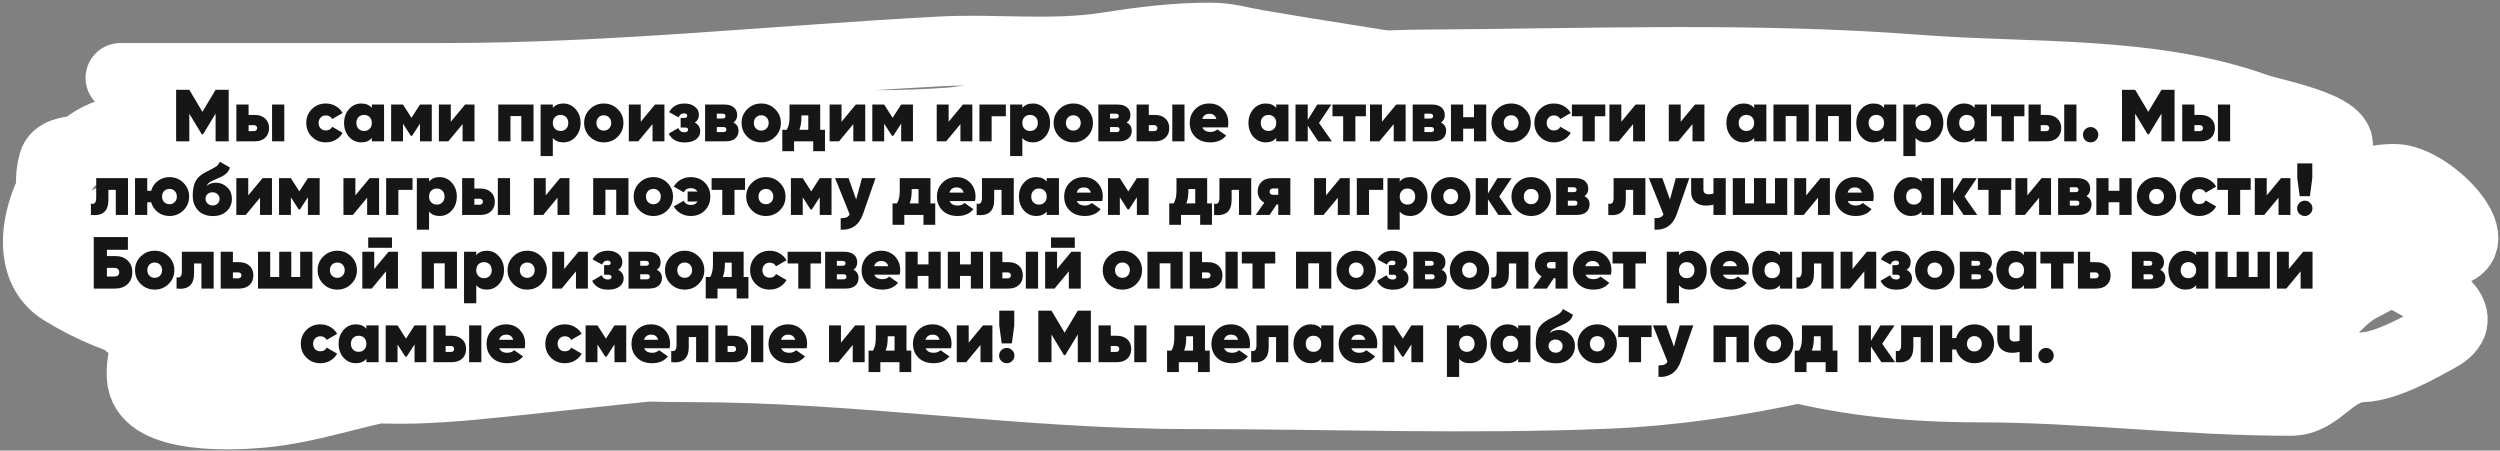
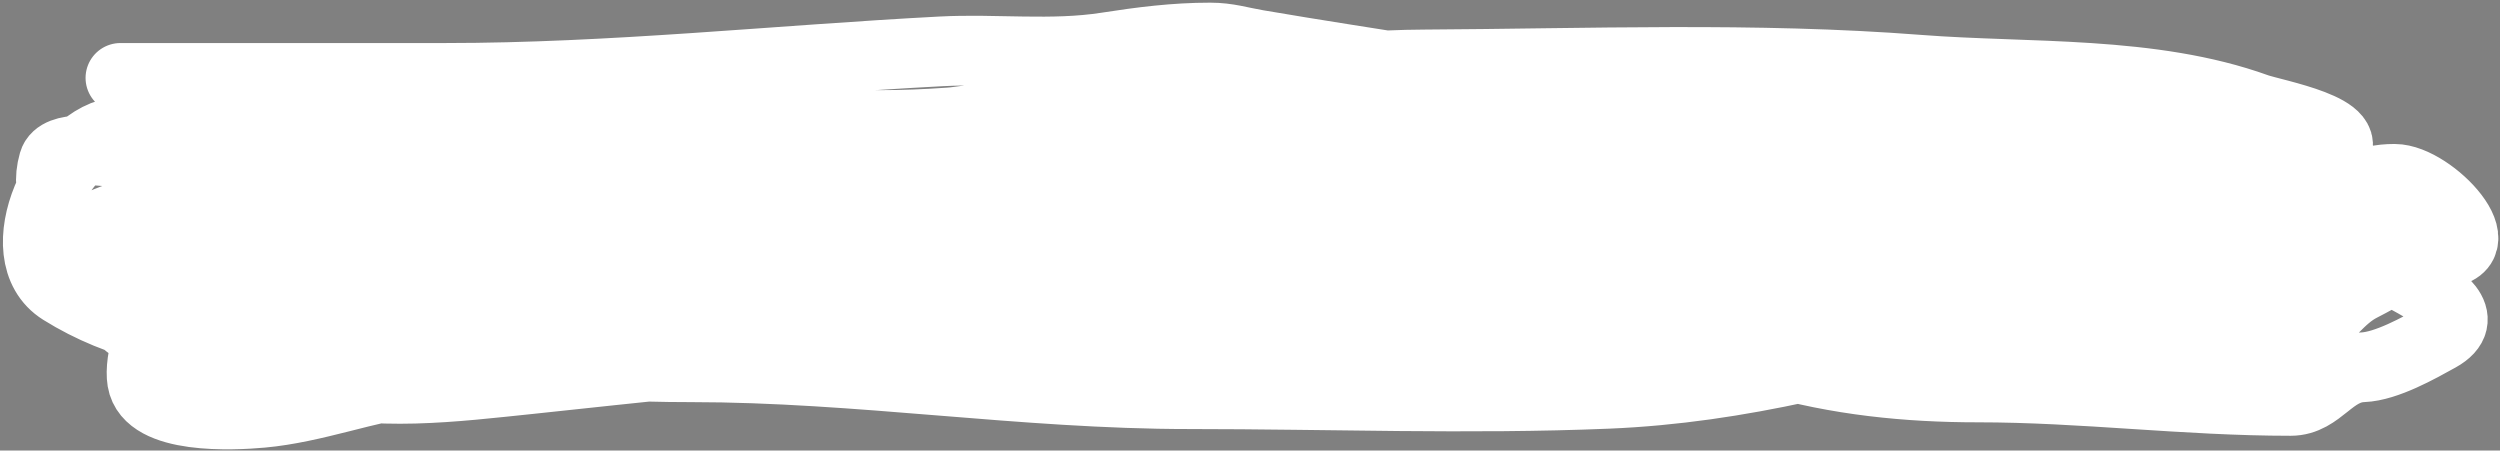
<svg xmlns="http://www.w3.org/2000/svg" width="849" height="153" viewBox="0 0 849 153" fill="none">
  <rect x="0" y="0" width="849" height="153" fill="#808080" stroke="none" />
-   <path d="M40.896 26.456C77.715 26.456 114.533 26.456 151.352 26.456C207.527 26.456 263.557 20.39 319.575 17.442C338.226 16.46 357.163 18.927 375.692 16.045C387.651 14.185 398.91 12.744 410.987 12.744C416.97 12.744 421.161 14.158 426.984 15.156C467.089 22.032 508.189 27.448 547.978 35.597C593.229 44.865 643.213 44.738 689.413 44.738C701.779 44.738 713.054 43.738 725.216 42.58C729.23 42.198 758.48 35.543 758.48 40.168C758.48 54.026 698.588 51.618 690.937 52.864C659.639 57.959 628.275 64.314 596.731 67.591C550.001 72.446 503.663 72.162 456.693 72.162C407.468 72.162 358.997 66.514 310.053 65.306C294.387 64.919 279.905 58.936 264.347 58.45C249.206 57.977 234.382 56.165 219.149 56.165C188.145 56.165 156.3 54.272 125.452 51.467C110.278 50.088 93.381 47.024 78.476 47.024C73.338 47.024 69.547 47.326 65.019 44.738C55.59 39.351 93.859 31.689 95.743 31.534C123.199 29.288 147.116 37.011 173.951 40.168C215.18 45.018 257.567 42.453 299.008 42.453C361.521 42.453 420.994 22.231 483.482 21.885C539.259 21.577 595.962 19.348 651.579 23.663C688.9 26.558 730.513 23.838 766.351 36.74C772.013 38.778 802.75 44.205 791.617 52.864C786.928 56.511 780.413 58.929 774.35 58.323C756.626 56.551 739.932 53.88 721.915 53.88C631.792 53.88 542.315 63.021 452.25 63.021C414.781 63.021 377.594 67.591 340.27 67.591C300.743 67.591 261.216 67.591 221.688 67.591C185.108 67.591 148.543 65.306 111.867 65.306C87.364 65.306 56.649 66.176 34.04 76.225C11.527 86.23 60.404 90.444 67.05 90.444C102.355 90.444 137.612 79.769 172.935 79.018C206.47 78.304 241.066 76.579 274.504 73.939C310.836 71.071 347.616 69.117 383.818 65.306C459.073 57.384 533.58 65.306 609.047 65.306C640.97 65.306 674.066 62.747 705.791 66.576C723.811 68.751 741.789 73.028 759.876 74.32C765.36 74.712 784.794 86.039 779.555 87.651C762.25 92.976 741.22 81.303 723.692 81.303C672.343 81.303 622.401 92.73 570.958 92.73C467.605 92.73 363.247 88.555 260.285 96.792C219.329 100.069 179.386 101.871 138.275 101.871C125.358 101.871 113.12 103.318 100.314 104.029C87.704 104.73 70.736 100.487 58.67 104.664C51.02 107.312 47.143 122.594 48.26 129.294C50.477 142.598 79.221 141.092 88.887 140.213C106.865 138.579 124.382 131.603 142.465 129.294C166.811 126.186 191.827 125.191 215.975 121.296C237.072 117.893 257.013 110.68 277.932 106.695C297.075 103.049 316.259 101.17 335.573 98.57C378.698 92.764 422.538 95.015 465.962 95.015C535.749 95.015 605.478 92.73 675.066 92.73C691.754 92.73 702.327 95.52 717.852 101.871C724.961 104.779 733.464 105.691 740.197 109.235C754.348 116.682 710.146 108.866 705.029 107.711C681.842 102.475 654.565 106.441 630.884 106.441C615.665 106.441 601.035 107.735 585.94 108.854C542.17 112.096 498.02 113.297 454.027 113.297C373.441 113.297 292.846 111.012 212.42 111.012C186.588 111.012 161.488 115.583 135.736 115.583C119.358 115.583 102.98 115.583 86.602 115.583C63.704 115.583 40.753 110.939 20.963 98.57C1.472 86.388 20.566 45.868 40.896 44.738C56.885 43.85 67.341 52.423 82.539 55.657C123.629 64.4 173.192 63.73 214.579 57.307C261.762 49.986 308.497 43.191 355.759 37.375C373.359 35.209 391.111 35.132 408.829 33.82C431.418 32.146 453.583 28.532 475.991 26.583C503.224 24.215 584.201 40.168 556.866 40.168C518.867 40.168 481.163 40.168 443.235 40.168C400.42 40.168 360.077 56.165 317.417 56.165C310.508 56.165 300.627 54.574 294.31 57.942C290.012 60.235 304.062 57.774 308.911 57.307C323.733 55.882 338.601 56.165 353.474 56.165C404.969 56.165 452.029 59.275 502.272 72.416C524.302 78.177 545.305 85.162 567.657 89.302C592.964 93.988 621.971 90.444 647.643 90.444C654.355 90.444 663.828 92.186 670.369 90.317C680.118 87.532 651.956 81.036 641.93 79.526C595.103 72.47 545.648 72.162 498.464 72.162C477.727 72.162 456.99 72.162 436.253 72.162C410.356 72.162 385.28 68.561 359.568 67.718C332.948 66.846 306.497 65.306 279.837 65.306C251.787 65.306 219.375 60.742 191.98 66.83C180.116 69.466 170.973 73.838 158.97 74.955C141.25 76.603 123.824 79.018 106.027 79.018C90.876 79.018 75.725 79.018 60.575 79.018C57.149 79.018 37.945 76.667 35.691 81.176C33.19 86.176 46.822 80.018 52.322 79.018C61.415 77.365 70.261 76.733 79.492 76.733C92.58 76.733 103.697 77.125 116.311 80.541C153.92 90.727 188.438 99.585 227.783 99.585C255.429 99.585 278.568 91.483 305.102 84.604C358.257 70.823 413.902 74.447 468.247 74.447C535.652 74.447 602.897 79.018 670.369 79.018C706.807 79.018 743.244 79.018 779.682 79.018C793.86 79.018 808.037 79.018 822.214 79.018C822.855 79.018 838.522 77.945 833.387 83.081C826.391 90.076 789.502 80.862 781.079 81.811C744.435 85.94 710.649 97.512 675.701 107.838C632.844 120.5 591.075 131.863 546.074 133.738C498.875 135.705 451.251 133.865 404.005 133.865C347.18 133.865 291.641 124.724 234.638 124.724C195.253 124.724 157.772 120.498 119.104 113.805C96.544 109.901 78.431 95.787 62.86 79.018C59.383 75.273 46.171 58.812 52.449 55.149C59.916 50.794 71.955 49.909 79.746 53.372C84.336 55.412 92.846 53.88 97.52 53.88C114.279 53.88 133.868 50.937 150.209 55.022C164.779 58.664 179.529 64.958 194.011 69.877C231.948 82.761 274.282 67.202 310.942 80.034C337.273 89.249 373.303 83.588 400.577 83.588C438.369 83.588 476.161 83.588 513.953 83.588C558.411 83.588 601.784 83.846 645.231 93.872C681.409 102.221 719.502 134.941 758.48 122.438C766.706 119.8 776.058 116.506 783.618 112.282C790.45 108.464 794.422 101.039 801.9 97.3C808.228 94.137 821.575 85.874 828.181 85.874C849.202 85.874 825.741 60.735 813.2 60.735C792.601 60.735 797.974 75.903 782.602 83.588C763.66 93.06 746.602 104.156 725.216 104.156C708.885 104.156 693.964 106.158 677.733 108.219C661.432 110.289 644.616 108.104 628.218 109.235C590.363 111.845 552.39 111.012 514.461 111.012C463.002 111.012 409.305 111.19 358.426 103.013C273.547 89.372 186.129 91.282 103.107 66.068C82.207 59.721 60.219 52.795 38.611 51.594C33.957 51.336 19.87 49.2 18.17 55.149C14.89 66.629 21.343 73.061 26.676 81.303C33.461 91.789 35.004 105.707 46.609 112.155C49.914 113.991 55.428 115.583 59.178 115.583C73.696 115.583 88.315 123.932 102.091 127.898C126.902 135.04 154.582 131.385 179.791 128.787C216.693 124.982 253.647 120.153 291.263 120.153C318.512 120.153 345.419 115.583 372.518 115.583C395.653 115.583 418.388 115.181 441.458 113.297C468.289 111.107 501.447 105.568 527.792 112.155C551.74 118.142 577.123 115.552 600.794 122.438C623.944 129.173 647.652 131.58 671.638 131.58C707.43 131.58 741.956 136.15 777.905 136.15C787.894 136.15 791.531 125.142 802.408 124.724C810.38 124.417 821.493 118.156 828.181 114.44C839.711 108.035 827.867 100.326 820.056 96.031C808.914 89.903 797.175 82.629 790.982 95.015C784.859 107.261 773.124 104.156 760.765 104.156C755.326 104.156 724.291 111.012 742.483 111.012" stroke="white" stroke-width="23.68" stroke-linecap="round" />
-   <path d="M77.664 30.5V48H73.214V38.575L68.964 45.6H68.514L64.289 38.6V48H59.814V30.5H64.289L68.739 37.975L73.214 30.5H77.664ZM86.469 39.025C87.969 39.025 89.16 39.433 90.044 40.25C90.927 41.05 91.369 42.133 91.369 43.5C91.369 44.883 90.927 45.983 90.044 46.8C89.177 47.6 87.986 48 86.469 48H80.269V35.5H84.419V39.025H86.469ZM92.394 35.5H96.544V48H92.394V35.5ZM86.219 44.525C86.552 44.525 86.819 44.433 87.019 44.25C87.219 44.067 87.319 43.817 87.319 43.5C87.319 43.2 87.219 42.958 87.019 42.775C86.819 42.592 86.552 42.5 86.219 42.5H84.419V44.525H86.219ZM110.66 48.35C108.76 48.35 107.176 47.717 105.91 46.45C104.643 45.183 104.01 43.617 104.01 41.75C104.01 39.883 104.643 38.317 105.91 37.05C107.176 35.783 108.76 35.15 110.66 35.15C111.893 35.15 113.01 35.442 114.01 36.025C115.026 36.608 115.81 37.392 116.36 38.375L112.81 40.425C112.36 39.608 111.635 39.2 110.635 39.2C109.935 39.2 109.351 39.442 108.885 39.925C108.418 40.392 108.185 41 108.185 41.75C108.185 42.5 108.418 43.117 108.885 43.6C109.351 44.067 109.935 44.3 110.635 44.3C111.668 44.3 112.393 43.883 112.81 43.05L116.36 45.1C115.81 46.1 115.026 46.892 114.01 47.475C113.01 48.058 111.893 48.35 110.66 48.35ZM126.276 35.5H130.426V48H126.276V46.85C125.426 47.85 124.243 48.35 122.726 48.35C121.06 48.35 119.66 47.725 118.526 46.475C117.41 45.208 116.851 43.633 116.851 41.75C116.851 39.867 117.41 38.3 118.526 37.05C119.66 35.783 121.06 35.15 122.726 35.15C124.243 35.15 125.426 35.65 126.276 36.65V35.5ZM121.751 43.725C122.235 44.225 122.868 44.475 123.651 44.475C124.435 44.475 125.068 44.225 125.551 43.725C126.035 43.225 126.276 42.567 126.276 41.75C126.276 40.933 126.035 40.275 125.551 39.775C125.068 39.275 124.435 39.025 123.651 39.025C122.868 39.025 122.235 39.275 121.751 39.775C121.268 40.275 121.026 40.933 121.026 41.75C121.026 42.567 121.268 43.225 121.751 43.725ZM146.632 35.5V48H142.632V41.975L139.957 46.125H139.507L136.857 42V48H132.832V35.5H136.857L139.732 40L142.632 35.5H146.632ZM157.943 35.5H161.143V48H157.093V42.15L152.243 48H149.043V35.5H153.093V41.35L157.943 35.5ZM181.184 35.5V48H177.034V39.425H173.359V48H169.209V35.5H181.184ZM191.289 35.15C192.956 35.15 194.347 35.783 195.464 37.05C196.597 38.3 197.164 39.867 197.164 41.75C197.164 43.633 196.597 45.208 195.464 46.475C194.347 47.725 192.956 48.35 191.289 48.35C189.772 48.35 188.589 47.85 187.739 46.85V53H183.589V35.5H187.739V36.65C188.589 35.65 189.772 35.15 191.289 35.15ZM188.464 43.725C188.947 44.225 189.581 44.475 190.364 44.475C191.147 44.475 191.781 44.225 192.264 43.725C192.747 43.225 192.989 42.567 192.989 41.75C192.989 40.933 192.747 40.275 192.264 39.775C191.781 39.275 191.147 39.025 190.364 39.025C189.581 39.025 188.947 39.275 188.464 39.775C187.981 40.275 187.739 40.933 187.739 41.75C187.739 42.567 187.981 43.225 188.464 43.725ZM205.045 48.35C203.195 48.35 201.62 47.717 200.32 46.45C199.02 45.167 198.37 43.6 198.37 41.75C198.37 39.9 199.02 38.342 200.32 37.075C201.62 35.792 203.195 35.15 205.045 35.15C206.912 35.15 208.487 35.792 209.77 37.075C211.07 38.342 211.72 39.9 211.72 41.75C211.72 43.6 211.07 45.167 209.77 46.45C208.487 47.717 206.912 48.35 205.045 48.35ZM205.045 44.35C205.778 44.35 206.378 44.108 206.845 43.625C207.328 43.142 207.57 42.517 207.57 41.75C207.57 40.983 207.328 40.358 206.845 39.875C206.378 39.392 205.778 39.15 205.045 39.15C204.328 39.15 203.728 39.392 203.245 39.875C202.778 40.358 202.545 40.983 202.545 41.75C202.545 42.517 202.778 43.142 203.245 43.625C203.728 44.108 204.328 44.35 205.045 44.35ZM222.445 35.5H225.645V48H221.595V42.15L216.745 48H213.545V35.5H217.595V41.35L222.445 35.5ZM235.947 41.625C237.181 42.275 237.797 43.267 237.797 44.6C237.797 45.7 237.322 46.608 236.372 47.325C235.422 48.025 234.139 48.375 232.522 48.375C229.906 48.375 228.097 47.375 227.097 45.375L230.347 43.475C230.731 44.442 231.431 44.925 232.447 44.925C232.797 44.925 233.089 44.85 233.322 44.7C233.556 44.55 233.672 44.342 233.672 44.075C233.672 43.558 233.331 43.3 232.647 43.3H231.147V40.05H232.447C233.064 40.05 233.372 39.8 233.372 39.3C233.372 38.767 233.006 38.5 232.272 38.5C231.422 38.5 230.822 38.95 230.472 39.85L227.222 38.075C228.322 36.125 230.072 35.15 232.472 35.15C233.922 35.15 235.097 35.517 235.997 36.25C236.897 36.967 237.347 37.85 237.347 38.9C237.347 40.117 236.881 41.025 235.947 41.625ZM249.049 41.625C250.215 42.175 250.799 43.1 250.799 44.4C250.799 45.5 250.424 46.375 249.674 47.025C248.924 47.675 247.84 48 246.424 48H239.449V35.5H245.999C247.399 35.5 248.474 35.825 249.224 36.475C249.974 37.125 250.349 38 250.349 39.1C250.349 40.2 249.915 41.042 249.049 41.625ZM245.374 38.6H243.424V40.25H245.374C246.04 40.25 246.374 39.983 246.374 39.45C246.374 38.883 246.04 38.6 245.374 38.6ZM245.699 44.85C246.349 44.85 246.674 44.558 246.674 43.975C246.674 43.425 246.349 43.15 245.699 43.15H243.424V44.85H245.699ZM258.512 48.35C256.662 48.35 255.087 47.717 253.787 46.45C252.487 45.167 251.837 43.6 251.837 41.75C251.837 39.9 252.487 38.342 253.787 37.075C255.087 35.792 256.662 35.15 258.512 35.15C260.378 35.15 261.953 35.792 263.237 37.075C264.537 38.342 265.187 39.9 265.187 41.75C265.187 43.6 264.537 45.167 263.237 46.45C261.953 47.717 260.378 48.35 258.512 48.35ZM258.512 44.35C259.245 44.35 259.845 44.108 260.312 43.625C260.795 43.142 261.037 42.517 261.037 41.75C261.037 40.983 260.795 40.358 260.312 39.875C259.845 39.392 259.245 39.15 258.512 39.15C257.795 39.15 257.195 39.392 256.712 39.875C256.245 40.358 256.012 40.983 256.012 41.75C256.012 42.517 256.245 43.142 256.712 43.625C257.195 44.108 257.795 44.35 258.512 44.35ZM278.543 44.075H280.168V51.35H276.168V48H269.668V51.35H265.668V44.075H267.168C267.802 43.042 268.118 41.625 268.118 39.825V35.5H278.543V44.075ZM271.468 44.075H274.493V39.2H272.168V39.825C272.168 41.492 271.935 42.908 271.468 44.075ZM290.634 35.5H293.834V48H289.784V42.15L284.934 48H281.734V35.5H285.784V41.35L290.634 35.5ZM310.036 35.5V48H306.036V41.975L303.361 46.125H302.911L300.261 42V48H296.236V35.5H300.261L303.136 40L306.036 35.5H310.036ZM327.011 35.5H330.211V48H326.161V42.15L321.311 48H318.111V35.5H322.161V41.35L327.011 35.5ZM341.588 35.5V39.475H336.763V48H332.613V35.5H341.588ZM350.737 35.15C352.404 35.15 353.796 35.783 354.912 37.05C356.046 38.3 356.612 39.867 356.612 41.75C356.612 43.633 356.046 45.208 354.912 46.475C353.796 47.725 352.404 48.35 350.737 48.35C349.221 48.35 348.037 47.85 347.187 46.85V53H343.037V35.5H347.187V36.65C348.037 35.65 349.221 35.15 350.737 35.15ZM347.912 43.725C348.396 44.225 349.029 44.475 349.812 44.475C350.596 44.475 351.229 44.225 351.712 43.725C352.196 43.225 352.437 42.567 352.437 41.75C352.437 40.933 352.196 40.275 351.712 39.775C351.229 39.275 350.596 39.025 349.812 39.025C349.029 39.025 348.396 39.275 347.912 39.775C347.429 40.275 347.187 40.933 347.187 41.75C347.187 42.567 347.429 43.225 347.912 43.725ZM364.493 48.35C362.643 48.35 361.068 47.717 359.768 46.45C358.468 45.167 357.818 43.6 357.818 41.75C357.818 39.9 358.468 38.342 359.768 37.075C361.068 35.792 362.643 35.15 364.493 35.15C366.36 35.15 367.935 35.792 369.218 37.075C370.518 38.342 371.168 39.9 371.168 41.75C371.168 43.6 370.518 45.167 369.218 46.45C367.935 47.717 366.36 48.35 364.493 48.35ZM364.493 44.35C365.227 44.35 365.827 44.108 366.293 43.625C366.777 43.142 367.018 42.517 367.018 41.75C367.018 40.983 366.777 40.358 366.293 39.875C365.827 39.392 365.227 39.15 364.493 39.15C363.777 39.15 363.177 39.392 362.693 39.875C362.227 40.358 361.993 40.983 361.993 41.75C361.993 42.517 362.227 43.142 362.693 43.625C363.177 44.108 363.777 44.35 364.493 44.35ZM382.593 41.625C383.76 42.175 384.343 43.1 384.343 44.4C384.343 45.5 383.968 46.375 383.218 47.025C382.468 47.675 381.385 48 379.968 48H372.993V35.5H379.543C380.943 35.5 382.018 35.825 382.768 36.475C383.518 37.125 383.893 38 383.893 39.1C383.893 40.2 383.46 41.042 382.593 41.625ZM378.918 38.6H376.968V40.25H378.918C379.585 40.25 379.918 39.983 379.918 39.45C379.918 38.883 379.585 38.6 378.918 38.6ZM379.243 44.85C379.893 44.85 380.218 44.558 380.218 43.975C380.218 43.425 379.893 43.15 379.243 43.15H376.968V44.85H379.243ZM392.182 39.025C393.682 39.025 394.873 39.433 395.757 40.25C396.64 41.05 397.082 42.133 397.082 43.5C397.082 44.883 396.64 45.983 395.757 46.8C394.89 47.6 393.698 48 392.182 48H385.982V35.5H390.132V39.025H392.182ZM398.107 35.5H402.257V48H398.107V35.5ZM391.932 44.525C392.265 44.525 392.532 44.433 392.732 44.25C392.932 44.067 393.032 43.817 393.032 43.5C393.032 43.2 392.932 42.958 392.732 42.775C392.532 42.592 392.265 42.5 391.932 42.5H390.132V44.525H391.932ZM408.334 43.275C408.751 44.292 409.684 44.8 411.134 44.8C412.034 44.8 412.792 44.508 413.409 43.925L416.409 46.025C415.176 47.575 413.384 48.35 411.034 48.35C408.917 48.35 407.217 47.733 405.934 46.5C404.667 45.25 404.034 43.675 404.034 41.775C404.034 39.892 404.659 38.317 405.909 37.05C407.159 35.783 408.751 35.15 410.684 35.15C412.551 35.15 414.092 35.775 415.309 37.025C416.526 38.275 417.134 39.842 417.134 41.725C417.134 42.275 417.076 42.792 416.959 43.275H408.334ZM408.284 40.4H413.084C412.751 39.233 411.967 38.65 410.734 38.65C409.451 38.65 408.634 39.233 408.284 40.4ZM433.405 35.5H437.555V48H433.405V46.85C432.555 47.85 431.372 48.35 429.855 48.35C428.189 48.35 426.789 47.725 425.655 46.475C424.539 45.208 423.98 43.633 423.98 41.75C423.98 39.867 424.539 38.3 425.655 37.05C426.789 35.783 428.189 35.15 429.855 35.15C431.372 35.15 432.555 35.65 433.405 36.65V35.5ZM428.88 43.725C429.364 44.225 429.997 44.475 430.78 44.475C431.564 44.475 432.197 44.225 432.68 43.725C433.164 43.225 433.405 42.567 433.405 41.75C433.405 40.933 433.164 40.275 432.68 39.775C432.197 39.275 431.564 39.025 430.78 39.025C429.997 39.025 429.364 39.275 428.88 39.775C428.397 40.275 428.155 40.933 428.155 41.75C428.155 42.567 428.397 43.225 428.88 43.725ZM452.311 48H447.661L444.111 42.675V48H439.961V35.5H444.111V40.725L447.336 35.5H452.136L447.936 41.75L452.311 48ZM463.861 35.5V39.475H460.286V48H456.136V39.475H452.511V35.5H463.861ZM474.154 35.5H477.354V48H473.304V42.15L468.454 48H465.254V35.5H469.304V41.35L474.154 35.5ZM489.356 41.625C490.523 42.175 491.106 43.1 491.106 44.4C491.106 45.5 490.731 46.375 489.981 47.025C489.231 47.675 488.148 48 486.731 48H479.756V35.5H486.306C487.706 35.5 488.781 35.825 489.531 36.475C490.281 37.125 490.656 38 490.656 39.1C490.656 40.2 490.223 41.042 489.356 41.625ZM485.681 38.6H483.731V40.25H485.681C486.348 40.25 486.681 39.983 486.681 39.45C486.681 38.883 486.348 38.6 485.681 38.6ZM486.006 44.85C486.656 44.85 486.981 44.558 486.981 43.975C486.981 43.425 486.656 43.15 486.006 43.15H483.731V44.85H486.006ZM500.569 35.5H504.719V48H500.569V43.7H496.894V48H492.744V35.5H496.894V39.8H500.569V35.5ZM513.175 48.35C511.325 48.35 509.75 47.717 508.45 46.45C507.15 45.167 506.5 43.6 506.5 41.75C506.5 39.9 507.15 38.342 508.45 37.075C509.75 35.792 511.325 35.15 513.175 35.15C515.042 35.15 516.617 35.792 517.9 37.075C519.2 38.342 519.85 39.9 519.85 41.75C519.85 43.6 519.2 45.167 517.9 46.45C516.617 47.717 515.042 48.35 513.175 48.35ZM513.175 44.35C513.908 44.35 514.508 44.108 514.975 43.625C515.458 43.142 515.7 42.517 515.7 41.75C515.7 40.983 515.458 40.358 514.975 39.875C514.508 39.392 513.908 39.15 513.175 39.15C512.458 39.15 511.858 39.392 511.375 39.875C510.908 40.358 510.675 40.983 510.675 41.75C510.675 42.517 510.908 43.142 511.375 43.625C511.858 44.108 512.458 44.35 513.175 44.35ZM527.725 48.35C525.825 48.35 524.242 47.717 522.975 46.45C521.708 45.183 521.075 43.617 521.075 41.75C521.075 39.883 521.708 38.317 522.975 37.05C524.242 35.783 525.825 35.15 527.725 35.15C528.958 35.15 530.075 35.442 531.075 36.025C532.092 36.608 532.875 37.392 533.425 38.375L529.875 40.425C529.425 39.608 528.7 39.2 527.7 39.2C527 39.2 526.417 39.442 525.95 39.925C525.483 40.392 525.25 41 525.25 41.75C525.25 42.5 525.483 43.117 525.95 43.6C526.417 44.067 527 44.3 527.7 44.3C528.733 44.3 529.458 43.883 529.875 43.05L533.425 45.1C532.875 46.1 532.092 46.892 531.075 47.475C530.075 48.058 528.958 48.35 527.725 48.35ZM545.16 35.5V39.475H541.585V48H537.435V39.475H533.81V35.5H545.16ZM555.453 35.5H558.653V48H554.603V42.15L549.753 48H546.553V35.5H550.603V41.35L555.453 35.5ZM575.619 35.5H578.819V48H574.769V42.15L569.919 48H566.719V35.5H570.769V41.35L575.619 35.5ZM595.71 35.5H599.86V48H595.71V46.85C594.86 47.85 593.677 48.35 592.16 48.35C590.493 48.35 589.093 47.725 587.96 46.475C586.843 45.208 586.285 43.633 586.285 41.75C586.285 39.867 586.843 38.3 587.96 37.05C589.093 35.783 590.493 35.15 592.16 35.15C593.677 35.15 594.86 35.65 595.71 36.65V35.5ZM591.185 43.725C591.668 44.225 592.302 44.475 593.085 44.475C593.868 44.475 594.502 44.225 594.985 43.725C595.468 43.225 595.71 42.567 595.71 41.75C595.71 40.933 595.468 40.275 594.985 39.775C594.502 39.275 593.868 39.025 593.085 39.025C592.302 39.025 591.668 39.275 591.185 39.775C590.702 40.275 590.46 40.933 590.46 41.75C590.46 42.567 590.702 43.225 591.185 43.725ZM614.241 35.5V48H610.091V39.425H606.416V48H602.266V35.5H614.241ZM628.621 35.5V48H624.471V39.425H620.796V48H616.646V35.5H628.621ZM639.826 35.5H643.976V48H639.826V46.85C638.976 47.85 637.793 48.35 636.276 48.35C634.61 48.35 633.21 47.725 632.076 46.475C630.96 45.208 630.401 43.633 630.401 41.75C630.401 39.867 630.96 38.3 632.076 37.05C633.21 35.783 634.61 35.15 636.276 35.15C637.793 35.15 638.976 35.65 639.826 36.65V35.5ZM635.301 43.725C635.785 44.225 636.418 44.475 637.201 44.475C637.985 44.475 638.618 44.225 639.101 43.725C639.585 43.225 639.826 42.567 639.826 41.75C639.826 40.933 639.585 40.275 639.101 39.775C638.618 39.275 637.985 39.025 637.201 39.025C636.418 39.025 635.785 39.275 635.301 39.775C634.818 40.275 634.576 40.933 634.576 41.75C634.576 42.567 634.818 43.225 635.301 43.725ZM654.082 35.15C655.749 35.15 657.14 35.783 658.257 37.05C659.39 38.3 659.957 39.867 659.957 41.75C659.957 43.633 659.39 45.208 658.257 46.475C657.14 47.725 655.749 48.35 654.082 48.35C652.565 48.35 651.382 47.85 650.532 46.85V53H646.382V35.5H650.532V36.65C651.382 35.65 652.565 35.15 654.082 35.15ZM651.257 43.725C651.74 44.225 652.374 44.475 653.157 44.475C653.94 44.475 654.574 44.225 655.057 43.725C655.54 43.225 655.782 42.567 655.782 41.75C655.782 40.933 655.54 40.275 655.057 39.775C654.574 39.275 653.94 39.025 653.157 39.025C652.374 39.025 651.74 39.275 651.257 39.775C650.774 40.275 650.532 40.933 650.532 41.75C650.532 42.567 650.774 43.225 651.257 43.725ZM670.588 35.5H674.738V48H670.588V46.85C669.738 47.85 668.555 48.35 667.038 48.35C665.371 48.35 663.971 47.725 662.838 46.475C661.721 45.208 661.163 43.633 661.163 41.75C661.163 39.867 661.721 38.3 662.838 37.05C663.971 35.783 665.371 35.15 667.038 35.15C668.555 35.15 669.738 35.65 670.588 36.65V35.5ZM666.063 43.725C666.546 44.225 667.18 44.475 667.963 44.475C668.746 44.475 669.38 44.225 669.863 43.725C670.346 43.225 670.588 42.567 670.588 41.75C670.588 40.933 670.346 40.275 669.863 39.775C669.38 39.275 668.746 39.025 667.963 39.025C667.18 39.025 666.546 39.275 666.063 39.775C665.58 40.275 665.338 40.933 665.338 41.75C665.338 42.567 665.58 43.225 666.063 43.725ZM687.494 35.5V39.475H683.919V48H679.769V39.475H676.144V35.5H687.494ZM695.087 39.025C696.587 39.025 697.779 39.433 698.662 40.25C699.545 41.05 699.987 42.133 699.987 43.5C699.987 44.883 699.545 45.983 698.662 46.8C697.795 47.6 696.604 48 695.087 48H688.887V35.5H693.037V39.025H695.087ZM701.012 35.5H705.162V48H701.012V35.5ZM694.837 44.525C695.17 44.525 695.437 44.433 695.637 44.25C695.837 44.067 695.937 43.817 695.937 43.5C695.937 43.2 695.837 42.958 695.637 42.775C695.437 42.592 695.17 42.5 694.837 42.5H693.037V44.525H694.837ZM709.989 48.35C709.255 48.35 708.63 48.1 708.114 47.6C707.614 47.083 707.364 46.467 707.364 45.75C707.364 45.033 707.622 44.425 708.139 43.925C708.655 43.408 709.272 43.15 709.989 43.15C710.705 43.15 711.314 43.408 711.814 43.925C712.33 44.425 712.589 45.033 712.589 45.75C712.589 46.467 712.33 47.083 711.814 47.6C711.314 48.1 710.705 48.35 709.989 48.35ZM738.479 30.5V48H734.029V38.575L729.779 45.6H729.329L725.104 38.6V48H720.629V30.5H725.104L729.554 37.975L734.029 30.5H738.479ZM747.284 39.025C748.784 39.025 749.976 39.433 750.859 40.25C751.743 41.05 752.184 42.133 752.184 43.5C752.184 44.883 751.743 45.983 750.859 46.8C749.993 47.6 748.801 48 747.284 48H741.084V35.5H745.234V39.025H747.284ZM753.209 35.5H757.359V48H753.209V35.5ZM747.034 44.525C747.368 44.525 747.634 44.433 747.834 44.25C748.034 44.067 748.134 43.817 748.134 43.5C748.134 43.2 748.034 42.958 747.834 42.775C747.634 42.592 747.368 42.5 747.034 42.5H745.234V44.525H747.034ZM43.469 60.5V73H39.319V64.475H36.819V67.825C36.819 69.792 36.328 71.2 35.344 72.05C34.377 72.9 32.886 73.217 30.869 73V69.15C31.469 69.317 31.919 69.242 32.219 68.925C32.519 68.592 32.669 68.025 32.669 67.225V60.5H43.469ZM57.557 60.15C59.407 60.15 60.982 60.792 62.282 62.075C63.582 63.342 64.232 64.9 64.232 66.75C64.232 68.6 63.582 70.167 62.282 71.45C60.982 72.717 59.407 73.35 57.557 73.35C56.057 73.35 54.741 72.925 53.607 72.075C52.491 71.208 51.732 70.083 51.332 68.7H50.007V73H45.857V60.5H50.007V64.8H51.332C51.732 63.417 52.491 62.3 53.607 61.45C54.741 60.583 56.057 60.15 57.557 60.15ZM57.557 69.35C58.274 69.35 58.866 69.108 59.332 68.625C59.816 68.142 60.057 67.517 60.057 66.75C60.057 65.983 59.816 65.358 59.332 64.875C58.866 64.392 58.274 64.15 57.557 64.15C56.824 64.15 56.216 64.392 55.732 64.875C55.266 65.358 55.032 65.983 55.032 66.75C55.032 67.517 55.266 68.142 55.732 68.625C56.216 69.108 56.824 69.35 57.557 69.35ZM72.273 73.375C70.207 73.375 68.548 72.742 67.298 71.475C66.065 70.192 65.448 68.517 65.448 66.45C65.448 64.35 65.782 62.692 66.448 61.475C67.132 60.242 68.34 59.2 70.073 58.35C71.94 57.433 73.098 56.8 73.548 56.45C74.032 56.05 74.407 55.542 74.673 54.925L78.073 56.875C77.823 57.808 77.348 58.55 76.648 59.1C75.965 59.65 74.932 60.2 73.548 60.75C72.448 61.183 71.657 61.575 71.173 61.925C70.707 62.258 70.373 62.658 70.173 63.125C71.007 62.408 72.082 62.05 73.398 62.05C74.782 62.05 76.015 62.55 77.098 63.55C78.198 64.55 78.748 65.875 78.748 67.525C78.748 69.225 78.157 70.625 76.973 71.725C75.807 72.825 74.24 73.375 72.273 73.375ZM70.498 69.125C70.965 69.558 71.54 69.775 72.223 69.775C72.907 69.775 73.465 69.567 73.898 69.15C74.348 68.717 74.573 68.183 74.573 67.55C74.573 66.9 74.34 66.367 73.873 65.95C73.423 65.517 72.848 65.3 72.148 65.3C71.515 65.3 70.965 65.5 70.498 65.9C70.032 66.283 69.798 66.808 69.798 67.475C69.798 68.142 70.032 68.692 70.498 69.125ZM89.157 60.5H92.357V73H88.307V67.15L83.457 73H80.257V60.5H84.307V66.35L89.157 60.5ZM108.559 60.5V73H104.559V66.975L101.884 71.125H101.434L98.784 67V73H94.759V60.5H98.784L101.659 65L104.559 60.5H108.559ZM125.534 60.5H128.734V73H124.684V67.15L119.834 73H116.634V60.5H120.684V66.35L125.534 60.5ZM140.111 60.5V64.475H135.286V73H131.136V60.5H140.111ZM149.26 60.15C150.927 60.15 152.319 60.783 153.435 62.05C154.569 63.3 155.135 64.867 155.135 66.75C155.135 68.633 154.569 70.208 153.435 71.475C152.319 72.725 150.927 73.35 149.26 73.35C147.744 73.35 146.56 72.85 145.71 71.85V78H141.56V60.5H145.71V61.65C146.56 60.65 147.744 60.15 149.26 60.15ZM146.435 68.725C146.919 69.225 147.552 69.475 148.335 69.475C149.119 69.475 149.752 69.225 150.235 68.725C150.719 68.225 150.96 67.567 150.96 66.75C150.96 65.933 150.719 65.275 150.235 64.775C149.752 64.275 149.119 64.025 148.335 64.025C147.552 64.025 146.919 64.275 146.435 64.775C145.952 65.275 145.71 65.933 145.71 66.75C145.71 67.567 145.952 68.225 146.435 68.725ZM163.141 64.025C164.641 64.025 165.833 64.433 166.716 65.25C167.6 66.05 168.041 67.133 168.041 68.5C168.041 69.883 167.6 70.983 166.716 71.8C165.85 72.6 164.658 73 163.141 73H156.941V60.5H161.091V64.025H163.141ZM169.066 60.5H173.216V73H169.066V60.5ZM162.891 69.525C163.225 69.525 163.491 69.433 163.691 69.25C163.891 69.067 163.991 68.817 163.991 68.5C163.991 68.2 163.891 67.958 163.691 67.775C163.491 67.592 163.225 67.5 162.891 67.5H161.091V69.525H162.891ZM190.182 60.5H193.382V73H189.332V67.15L184.482 73H181.282V60.5H185.332V66.35L190.182 60.5ZM213.423 60.5V73H209.273V64.425H205.598V73H201.448V60.5H213.423ZM221.879 73.35C220.029 73.35 218.454 72.717 217.154 71.45C215.854 70.167 215.204 68.6 215.204 66.75C215.204 64.9 215.854 63.342 217.154 62.075C218.454 60.792 220.029 60.15 221.879 60.15C223.745 60.15 225.32 60.792 226.604 62.075C227.904 63.342 228.554 64.9 228.554 66.75C228.554 68.6 227.904 70.167 226.604 71.45C225.32 72.717 223.745 73.35 221.879 73.35ZM221.879 69.35C222.612 69.35 223.212 69.108 223.679 68.625C224.162 68.142 224.404 67.517 224.404 66.75C224.404 65.983 224.162 65.358 223.679 64.875C223.212 64.392 222.612 64.15 221.879 64.15C221.162 64.15 220.562 64.392 220.079 64.875C219.612 65.358 219.379 65.983 219.379 66.75C219.379 67.517 219.612 68.142 220.079 68.625C220.562 69.108 221.162 69.35 221.879 69.35ZM234.567 60.15C236.501 60.15 238.092 60.767 239.342 62C240.592 63.233 241.217 64.817 241.217 66.75C241.217 68.683 240.592 70.267 239.342 71.5C238.092 72.733 236.501 73.35 234.567 73.35C233.317 73.35 232.184 73.058 231.167 72.475C230.151 71.892 229.367 71.1 228.817 70.1L232.217 68.15C232.367 68.583 232.651 68.933 233.067 69.2C233.484 69.467 234.017 69.6 234.667 69.6C235.634 69.6 236.376 69.217 236.892 68.45H233.517V65.05H236.892C236.376 64.283 235.634 63.9 234.667 63.9C233.401 63.9 232.584 64.375 232.217 65.325L228.817 63.375C229.367 62.392 230.151 61.608 231.167 61.025C232.184 60.442 233.317 60.15 234.567 60.15ZM253.009 60.5V64.475H249.434V73H245.284V64.475H241.659V60.5H253.009ZM260.087 73.35C258.237 73.35 256.662 72.717 255.362 71.45C254.062 70.167 253.412 68.6 253.412 66.75C253.412 64.9 254.062 63.342 255.362 62.075C256.662 60.792 258.237 60.15 260.087 60.15C261.953 60.15 263.528 60.792 264.812 62.075C266.112 63.342 266.762 64.9 266.762 66.75C266.762 68.6 266.112 70.167 264.812 71.45C263.528 72.717 261.953 73.35 260.087 73.35ZM260.087 69.35C260.82 69.35 261.42 69.108 261.887 68.625C262.37 68.142 262.612 67.517 262.612 66.75C262.612 65.983 262.37 65.358 261.887 64.875C261.42 64.392 260.82 64.15 260.087 64.15C259.37 64.15 258.77 64.392 258.287 64.875C257.82 65.358 257.587 65.983 257.587 66.75C257.587 67.517 257.82 68.142 258.287 68.625C258.77 69.108 259.37 69.35 260.087 69.35ZM282.387 60.5V73H278.387V66.975L275.712 71.125H275.262L272.612 67V73H268.587V60.5H272.612L275.487 65L278.387 60.5H282.387ZM292.723 60.5H297.323L293.098 72.625C291.798 76.392 289.264 78.183 285.498 78V74.1C286.364 74.1 287.023 74.008 287.473 73.825C287.923 73.642 288.281 73.3 288.548 72.8L283.598 60.5H288.173L290.748 67.75L292.723 60.5ZM315.982 69.075H317.607V76.35H313.607V73H307.107V76.35H303.107V69.075H304.607C305.241 68.042 305.557 66.625 305.557 64.825V60.5H315.982V69.075ZM308.907 69.075H311.932V64.2H309.607V64.825C309.607 66.492 309.374 67.908 308.907 69.075ZM322.482 68.275C322.899 69.292 323.832 69.8 325.282 69.8C326.182 69.8 326.94 69.508 327.557 68.925L330.557 71.025C329.324 72.575 327.532 73.35 325.182 73.35C323.065 73.35 321.365 72.733 320.082 71.5C318.815 70.25 318.182 68.675 318.182 66.775C318.182 64.892 318.807 63.317 320.057 62.05C321.307 60.783 322.899 60.15 324.832 60.15C326.699 60.15 328.24 60.775 329.457 62.025C330.674 63.275 331.282 64.842 331.282 66.725C331.282 67.275 331.224 67.792 331.107 68.275H322.482ZM322.432 65.4H327.232C326.899 64.233 326.115 63.65 324.882 63.65C323.599 63.65 322.782 64.233 322.432 65.4ZM344.275 60.5V73H340.125V64.475H337.625V67.825C337.625 69.792 337.133 71.2 336.15 72.05C335.183 72.9 333.691 73.217 331.675 73V69.15C332.275 69.317 332.725 69.242 333.025 68.925C333.325 68.592 333.475 68.025 333.475 67.225V60.5H344.275ZM355.463 60.5H359.613V73H355.463V71.85C354.613 72.85 353.43 73.35 351.913 73.35C350.247 73.35 348.847 72.725 347.713 71.475C346.597 70.208 346.038 68.633 346.038 66.75C346.038 64.867 346.597 63.3 347.713 62.05C348.847 60.783 350.247 60.15 351.913 60.15C353.43 60.15 354.613 60.65 355.463 61.65V60.5ZM350.938 68.725C351.422 69.225 352.055 69.475 352.838 69.475C353.622 69.475 354.255 69.225 354.738 68.725C355.222 68.225 355.463 67.567 355.463 66.75C355.463 65.933 355.222 65.275 354.738 64.775C354.255 64.275 353.622 64.025 352.838 64.025C352.055 64.025 351.422 64.275 350.938 64.775C350.455 65.275 350.213 65.933 350.213 66.75C350.213 67.567 350.455 68.225 350.938 68.725ZM365.695 68.275C366.112 69.292 367.045 69.8 368.495 69.8C369.395 69.8 370.153 69.508 370.77 68.925L373.77 71.025C372.537 72.575 370.745 73.35 368.395 73.35C366.278 73.35 364.578 72.733 363.295 71.5C362.028 70.25 361.395 68.675 361.395 66.775C361.395 64.892 362.02 63.317 363.27 62.05C364.52 60.783 366.112 60.15 368.045 60.15C369.912 60.15 371.453 60.775 372.67 62.025C373.887 63.275 374.495 64.842 374.495 66.725C374.495 67.275 374.437 67.792 374.32 68.275H365.695ZM365.645 65.4H370.445C370.112 64.233 369.328 63.65 368.095 63.65C366.812 63.65 365.995 64.233 365.645 65.4ZM390.077 60.5V73H386.077V66.975L383.402 71.125H382.952L380.302 67V73H376.277V60.5H380.302L383.177 65L386.077 60.5H390.077ZM409.952 69.075H411.577V76.35H407.577V73H401.077V76.35H397.077V69.075H398.577C399.21 68.042 399.527 66.625 399.527 64.825V60.5H409.952V69.075ZM402.877 69.075H405.902V64.2H403.577V64.825C403.577 66.492 403.344 67.908 402.877 69.075ZM424.914 60.5V73H420.764V64.475H418.264V67.825C418.264 69.792 417.773 71.2 416.789 72.05C415.823 72.9 414.331 73.217 412.314 73V69.15C412.914 69.317 413.364 69.242 413.664 68.925C413.964 68.592 414.114 68.025 414.114 67.225V60.5H424.914ZM438.203 60.5V73H434.103V69.45H433.528L431.153 73H426.428L429.353 68.825C428.636 68.425 428.078 67.892 427.678 67.225C427.294 66.542 427.103 65.808 427.103 65.025C427.103 63.725 427.528 62.65 428.378 61.8C429.244 60.933 430.411 60.5 431.878 60.5H438.203ZM432.328 64C431.978 64 431.694 64.1 431.478 64.3C431.261 64.483 431.153 64.75 431.153 65.1C431.153 65.433 431.261 65.692 431.478 65.875C431.694 66.058 431.978 66.15 432.328 66.15H434.103V64H432.328ZM455.172 60.5H458.372V73H454.322V67.15L449.472 73H446.272V60.5H450.322V66.35L455.172 60.5ZM469.749 60.5V64.475H464.924V73H460.774V60.5H469.749ZM478.899 60.15C480.566 60.15 481.957 60.783 483.074 62.05C484.207 63.3 484.774 64.867 484.774 66.75C484.774 68.633 484.207 70.208 483.074 71.475C481.957 72.725 480.566 73.35 478.899 73.35C477.382 73.35 476.199 72.85 475.349 71.85V78H471.199V60.5H475.349V61.65C476.199 60.65 477.382 60.15 478.899 60.15ZM476.074 68.725C476.557 69.225 477.191 69.475 477.974 69.475C478.757 69.475 479.391 69.225 479.874 68.725C480.357 68.225 480.599 67.567 480.599 66.75C480.599 65.933 480.357 65.275 479.874 64.775C479.391 64.275 478.757 64.025 477.974 64.025C477.191 64.025 476.557 64.275 476.074 64.775C475.591 65.275 475.349 65.933 475.349 66.75C475.349 67.567 475.591 68.225 476.074 68.725ZM492.655 73.35C490.805 73.35 489.23 72.717 487.93 71.45C486.63 70.167 485.98 68.6 485.98 66.75C485.98 64.9 486.63 63.342 487.93 62.075C489.23 60.792 490.805 60.15 492.655 60.15C494.522 60.15 496.097 60.792 497.38 62.075C498.68 63.342 499.33 64.9 499.33 66.75C499.33 68.6 498.68 70.167 497.38 71.45C496.097 72.717 494.522 73.35 492.655 73.35ZM492.655 69.35C493.388 69.35 493.988 69.108 494.455 68.625C494.938 68.142 495.18 67.517 495.18 66.75C495.18 65.983 494.938 65.358 494.455 64.875C493.988 64.392 493.388 64.15 492.655 64.15C491.938 64.15 491.338 64.392 490.855 64.875C490.388 65.358 490.155 65.983 490.155 66.75C490.155 67.517 490.388 68.142 490.855 68.625C491.338 69.108 491.938 69.35 492.655 69.35ZM513.505 73H508.855L505.305 67.675V73H501.155V60.5H505.305V65.725L508.53 60.5H513.33L509.13 66.75L513.505 73ZM519.974 73.35C518.124 73.35 516.549 72.717 515.249 71.45C513.949 70.167 513.299 68.6 513.299 66.75C513.299 64.9 513.949 63.342 515.249 62.075C516.549 60.792 518.124 60.15 519.974 60.15C521.841 60.15 523.416 60.792 524.699 62.075C525.999 63.342 526.649 64.9 526.649 66.75C526.649 68.6 525.999 70.167 524.699 71.45C523.416 72.717 521.841 73.35 519.974 73.35ZM519.974 69.35C520.708 69.35 521.308 69.108 521.774 68.625C522.258 68.142 522.499 67.517 522.499 66.75C522.499 65.983 522.258 65.358 521.774 64.875C521.308 64.392 520.708 64.15 519.974 64.15C519.258 64.15 518.658 64.392 518.174 64.875C517.708 65.358 517.474 65.983 517.474 66.75C517.474 67.517 517.708 68.142 518.174 68.625C518.658 69.108 519.258 69.35 519.974 69.35ZM538.074 66.625C539.241 67.175 539.824 68.1 539.824 69.4C539.824 70.5 539.449 71.375 538.699 72.025C537.949 72.675 536.866 73 535.449 73H528.474V60.5H535.024C536.424 60.5 537.499 60.825 538.249 61.475C538.999 62.125 539.374 63 539.374 64.1C539.374 65.2 538.941 66.042 538.074 66.625ZM534.399 63.6H532.449V65.25H534.399C535.066 65.25 535.399 64.983 535.399 64.45C535.399 63.883 535.066 63.6 534.399 63.6ZM534.724 69.85C535.374 69.85 535.699 69.558 535.699 68.975C535.699 68.425 535.374 68.15 534.724 68.15H532.449V69.85H534.724ZM558.777 60.5V73H554.627V64.475H552.127V67.825C552.127 69.792 551.635 71.2 550.652 72.05C549.685 72.9 548.193 73.217 546.177 73V69.15C546.777 69.317 547.227 69.242 547.527 68.925C547.827 68.592 547.977 68.025 547.977 67.225V60.5H558.777ZM569.09 60.5H573.69L569.465 72.625C568.165 76.392 565.632 78.183 561.865 78V74.1C562.732 74.1 563.39 74.008 563.84 73.825C564.29 73.642 564.648 73.3 564.915 72.8L559.965 60.5H564.54L567.115 67.75L569.09 60.5ZM581.886 60.5H586.061V73H581.886V69.5C581.019 69.717 580.186 69.825 579.386 69.825C577.886 69.825 576.661 69.425 575.711 68.625C574.777 67.808 574.311 66.658 574.311 65.175V60.5H578.486V64.45C578.486 65.467 579.094 65.975 580.311 65.975C580.861 65.975 581.386 65.892 581.886 65.725V60.5ZM602.785 60.5H606.935V73H588.46V60.5H592.61V69.075H595.66V60.5H599.76V69.075H602.785V60.5ZM618.234 60.5H621.434V73H617.384V67.15L612.534 73H609.334V60.5H613.384V66.35L618.234 60.5ZM627.511 68.275C627.928 69.292 628.861 69.8 630.311 69.8C631.211 69.8 631.97 69.508 632.586 68.925L635.586 71.025C634.353 72.575 632.561 73.35 630.211 73.35C628.095 73.35 626.395 72.733 625.111 71.5C623.845 70.25 623.211 68.675 623.211 66.775C623.211 64.892 623.836 63.317 625.086 62.05C626.336 60.783 627.928 60.15 629.861 60.15C631.728 60.15 633.27 60.775 634.486 62.025C635.703 63.275 636.311 64.842 636.311 66.725C636.311 67.275 636.253 67.792 636.136 68.275H627.511ZM627.461 65.4H632.261C631.928 64.233 631.145 63.65 629.911 63.65C628.628 63.65 627.811 64.233 627.461 65.4ZM652.583 60.5H656.733V73H652.583V71.85C651.733 72.85 650.549 73.35 649.033 73.35C647.366 73.35 645.966 72.725 644.833 71.475C643.716 70.208 643.158 68.633 643.158 66.75C643.158 64.867 643.716 63.3 644.833 62.05C645.966 60.783 647.366 60.15 649.033 60.15C650.549 60.15 651.733 60.65 652.583 61.65V60.5ZM648.058 68.725C648.541 69.225 649.174 69.475 649.958 69.475C650.741 69.475 651.374 69.225 651.858 68.725C652.341 68.225 652.583 67.567 652.583 66.75C652.583 65.933 652.341 65.275 651.858 64.775C651.374 64.275 650.741 64.025 649.958 64.025C649.174 64.025 648.541 64.275 648.058 64.775C647.574 65.275 647.333 65.933 647.333 66.75C647.333 67.567 647.574 68.225 648.058 68.725ZM671.488 73H666.838L663.288 67.675V73H659.138V60.5H663.288V65.725L666.513 60.5H671.313L667.113 66.75L671.488 73ZM683.038 60.5V64.475H679.463V73H675.313V64.475H671.688V60.5H683.038ZM693.331 60.5H696.531V73H692.481V67.15L687.631 73H684.431V60.5H688.481V66.35L693.331 60.5ZM708.533 66.625C709.7 67.175 710.283 68.1 710.283 69.4C710.283 70.5 709.908 71.375 709.158 72.025C708.408 72.675 707.325 73 705.908 73H698.933V60.5H705.483C706.883 60.5 707.958 60.825 708.708 61.475C709.458 62.125 709.833 63 709.833 64.1C709.833 65.2 709.4 66.042 708.533 66.625ZM704.858 63.6H702.908V65.25H704.858C705.525 65.25 705.858 64.983 705.858 64.45C705.858 63.883 705.525 63.6 704.858 63.6ZM705.183 69.85C705.833 69.85 706.158 69.558 706.158 68.975C706.158 68.425 705.833 68.15 705.183 68.15H702.908V69.85H705.183ZM719.747 60.5H723.897V73H719.747V68.7H716.072V73H711.922V60.5H716.072V64.8H719.747V60.5ZM732.352 73.35C730.502 73.35 728.927 72.717 727.627 71.45C726.327 70.167 725.677 68.6 725.677 66.75C725.677 64.9 726.327 63.342 727.627 62.075C728.927 60.792 730.502 60.15 732.352 60.15C734.219 60.15 735.794 60.792 737.077 62.075C738.377 63.342 739.027 64.9 739.027 66.75C739.027 68.6 738.377 70.167 737.077 71.45C735.794 72.717 734.219 73.35 732.352 73.35ZM732.352 69.35C733.085 69.35 733.685 69.108 734.152 68.625C734.635 68.142 734.877 67.517 734.877 66.75C734.877 65.983 734.635 65.358 734.152 64.875C733.685 64.392 733.085 64.15 732.352 64.15C731.635 64.15 731.035 64.392 730.552 64.875C730.085 65.358 729.852 65.983 729.852 66.75C729.852 67.517 730.085 68.142 730.552 68.625C731.035 69.108 731.635 69.35 732.352 69.35ZM746.902 73.35C745.002 73.35 743.419 72.717 742.152 71.45C740.886 70.183 740.252 68.617 740.252 66.75C740.252 64.883 740.886 63.317 742.152 62.05C743.419 60.783 745.002 60.15 746.902 60.15C748.136 60.15 749.252 60.442 750.252 61.025C751.269 61.608 752.052 62.392 752.602 63.375L749.052 65.425C748.602 64.608 747.877 64.2 746.877 64.2C746.177 64.2 745.594 64.442 745.127 64.925C744.661 65.392 744.427 66 744.427 66.75C744.427 67.5 744.661 68.117 745.127 68.6C745.594 69.067 746.177 69.3 746.877 69.3C747.911 69.3 748.636 68.883 749.052 68.05L752.602 70.1C752.052 71.1 751.269 71.892 750.252 72.475C749.252 73.058 748.136 73.35 746.902 73.35ZM764.337 60.5V64.475H760.762V73H756.612V64.475H752.987V60.5H764.337ZM774.63 60.5H777.83V73H773.78V67.15L768.93 73H765.73V60.5H769.78V66.35L774.63 60.5ZM780.982 66.625L780.157 60.5V55.5H785.257V60.5L784.432 66.625H780.982ZM784.532 72.6C784.032 73.1 783.424 73.35 782.707 73.35C781.991 73.35 781.374 73.1 780.857 72.6C780.357 72.1 780.107 71.483 780.107 70.75C780.107 70.033 780.357 69.425 780.857 68.925C781.374 68.408 781.991 68.15 782.707 68.15C783.424 68.15 784.032 68.408 784.532 68.925C785.049 69.425 785.307 70.033 785.307 70.75C785.307 71.483 785.049 72.1 784.532 72.6ZM39.06 86.95C40.844 86.95 42.269 87.45 43.336 88.45C44.402 89.45 44.935 90.783 44.935 92.45C44.935 94.117 44.402 95.458 43.336 96.475C42.269 97.492 40.844 98 39.06 98H31.835V80.5H43.435V84.825H36.31V86.95H39.06ZM38.885 93.9C39.369 93.9 39.752 93.783 40.035 93.55C40.335 93.3 40.485 92.933 40.485 92.45C40.485 91.967 40.335 91.6 40.035 91.35C39.752 91.1 39.369 90.975 38.885 90.975H36.31V93.9H38.885ZM52.53 98.35C50.68 98.35 49.105 97.717 47.805 96.45C46.505 95.167 45.855 93.6 45.855 91.75C45.855 89.9 46.505 88.342 47.805 87.075C49.105 85.792 50.68 85.15 52.53 85.15C54.397 85.15 55.972 85.792 57.255 87.075C58.555 88.342 59.205 89.9 59.205 91.75C59.205 93.6 58.555 95.167 57.255 96.45C55.972 97.717 54.397 98.35 52.53 98.35ZM52.53 94.35C53.264 94.35 53.864 94.108 54.33 93.625C54.814 93.142 55.055 92.517 55.055 91.75C55.055 90.983 54.814 90.358 54.33 89.875C53.864 89.392 53.264 89.15 52.53 89.15C51.814 89.15 51.214 89.392 50.73 89.875C50.264 90.358 50.03 90.983 50.03 91.75C50.03 92.517 50.264 93.142 50.73 93.625C51.214 94.108 51.814 94.35 52.53 94.35ZM72.558 85.5V98H68.409V89.475H65.909V92.825C65.909 94.792 65.417 96.2 64.433 97.05C63.467 97.9 61.975 98.217 59.959 98V94.15C60.559 94.317 61.008 94.242 61.309 93.925C61.608 93.592 61.758 93.025 61.758 92.225V85.5H72.558ZM81.147 89.025C82.647 89.025 83.838 89.433 84.722 90.25C85.605 91.05 86.047 92.133 86.047 93.5C86.047 94.883 85.605 95.983 84.722 96.8C83.855 97.6 82.663 98 81.147 98H74.947V85.5H79.097V89.025H81.147ZM80.897 94.525C81.23 94.525 81.497 94.433 81.697 94.25C81.897 94.067 81.997 93.817 81.997 93.5C81.997 93.2 81.897 92.958 81.697 92.775C81.497 92.592 81.23 92.5 80.897 92.5H79.097V94.525H80.897ZM101.942 85.5H106.092V98H87.618V85.5H91.767V94.075H94.817V85.5H98.918V94.075H101.942V85.5ZM114.542 98.35C112.692 98.35 111.117 97.717 109.817 96.45C108.517 95.167 107.867 93.6 107.867 91.75C107.867 89.9 108.517 88.342 109.817 87.075C111.117 85.792 112.692 85.15 114.542 85.15C116.409 85.15 117.984 85.792 119.267 87.075C120.567 88.342 121.217 89.9 121.217 91.75C121.217 93.6 120.567 95.167 119.267 96.45C117.984 97.717 116.409 98.35 114.542 98.35ZM114.542 94.35C115.275 94.35 115.875 94.108 116.342 93.625C116.825 93.142 117.067 92.517 117.067 91.75C117.067 90.983 116.825 90.358 116.342 89.875C115.875 89.392 115.275 89.15 114.542 89.15C113.825 89.15 113.225 89.392 112.742 89.875C112.275 90.358 112.042 90.983 112.042 91.75C112.042 92.517 112.275 93.142 112.742 93.625C113.225 94.108 113.825 94.35 114.542 94.35ZM125.042 84.15V80.65H133.117V84.15H125.042ZM131.942 85.5H135.142V98H131.092V92.15L126.242 98H123.042V85.5H127.092V91.35L131.942 85.5ZM155.183 85.5V98H151.033V89.425H147.358V98H143.208V85.5H155.183ZM165.288 85.15C166.955 85.15 168.347 85.783 169.463 87.05C170.597 88.3 171.163 89.867 171.163 91.75C171.163 93.633 170.597 95.208 169.463 96.475C168.347 97.725 166.955 98.35 165.288 98.35C163.772 98.35 162.588 97.85 161.738 96.85V103H157.588V85.5H161.738V86.65C162.588 85.65 163.772 85.15 165.288 85.15ZM162.463 93.725C162.947 94.225 163.58 94.475 164.363 94.475C165.147 94.475 165.78 94.225 166.263 93.725C166.747 93.225 166.988 92.567 166.988 91.75C166.988 90.933 166.747 90.275 166.263 89.775C165.78 89.275 165.147 89.025 164.363 89.025C163.58 89.025 162.947 89.275 162.463 89.775C161.98 90.275 161.738 90.933 161.738 91.75C161.738 92.567 161.98 93.225 162.463 93.725ZM179.044 98.35C177.194 98.35 175.619 97.717 174.319 96.45C173.019 95.167 172.369 93.6 172.369 91.75C172.369 89.9 173.019 88.342 174.319 87.075C175.619 85.792 177.194 85.15 179.044 85.15C180.911 85.15 182.486 85.792 183.769 87.075C185.069 88.342 185.719 89.9 185.719 91.75C185.719 93.6 185.069 95.167 183.769 96.45C182.486 97.717 180.911 98.35 179.044 98.35ZM179.044 94.35C179.777 94.35 180.377 94.108 180.844 93.625C181.327 93.142 181.569 92.517 181.569 91.75C181.569 90.983 181.327 90.358 180.844 89.875C180.377 89.392 179.777 89.15 179.044 89.15C178.327 89.15 177.727 89.392 177.244 89.875C176.777 90.358 176.544 90.983 176.544 91.75C176.544 92.517 176.777 93.142 177.244 93.625C177.727 94.108 178.327 94.35 179.044 94.35ZM196.444 85.5H199.644V98H195.594V92.15L190.744 98H187.544V85.5H191.594V91.35L196.444 85.5ZM209.946 91.625C211.18 92.275 211.796 93.267 211.796 94.6C211.796 95.7 211.321 96.608 210.371 97.325C209.421 98.025 208.138 98.375 206.521 98.375C203.905 98.375 202.096 97.375 201.096 95.375L204.346 93.475C204.73 94.442 205.43 94.925 206.446 94.925C206.796 94.925 207.088 94.85 207.321 94.7C207.555 94.55 207.671 94.342 207.671 94.075C207.671 93.558 207.33 93.3 206.646 93.3H205.146V90.05H206.446C207.063 90.05 207.371 89.8 207.371 89.3C207.371 88.767 207.005 88.5 206.271 88.5C205.421 88.5 204.821 88.95 204.471 89.85L201.221 88.075C202.321 86.125 204.071 85.15 206.471 85.15C207.921 85.15 209.096 85.517 209.996 86.25C210.896 86.967 211.346 87.85 211.346 88.9C211.346 90.117 210.88 91.025 209.946 91.625ZM223.048 91.625C224.214 92.175 224.798 93.1 224.798 94.4C224.798 95.5 224.423 96.375 223.673 97.025C222.923 97.675 221.839 98 220.423 98H213.448V85.5H219.998C221.398 85.5 222.473 85.825 223.223 86.475C223.973 87.125 224.348 88 224.348 89.1C224.348 90.2 223.914 91.042 223.048 91.625ZM219.373 88.6H217.423V90.25H219.373C220.039 90.25 220.373 89.983 220.373 89.45C220.373 88.883 220.039 88.6 219.373 88.6ZM219.698 94.85C220.348 94.85 220.673 94.558 220.673 93.975C220.673 93.425 220.348 93.15 219.698 93.15H217.423V94.85H219.698ZM232.511 98.35C230.661 98.35 229.086 97.717 227.786 96.45C226.486 95.167 225.836 93.6 225.836 91.75C225.836 89.9 226.486 88.342 227.786 87.075C229.086 85.792 230.661 85.15 232.511 85.15C234.378 85.15 235.953 85.792 237.236 87.075C238.536 88.342 239.186 89.9 239.186 91.75C239.186 93.6 238.536 95.167 237.236 96.45C235.953 97.717 234.378 98.35 232.511 98.35ZM232.511 94.35C233.244 94.35 233.844 94.108 234.311 93.625C234.794 93.142 235.036 92.517 235.036 91.75C235.036 90.983 234.794 90.358 234.311 89.875C233.844 89.392 233.244 89.15 232.511 89.15C231.794 89.15 231.194 89.392 230.711 89.875C230.244 90.358 230.011 90.983 230.011 91.75C230.011 92.517 230.244 93.142 230.711 93.625C231.194 94.108 231.794 94.35 232.511 94.35ZM252.542 94.075H254.167V101.35H250.167V98H243.667V101.35H239.667V94.075H241.167C241.801 93.042 242.117 91.625 242.117 89.825V85.5H252.542V94.075ZM245.467 94.075H248.492V89.2H246.167V89.825C246.167 91.492 245.934 92.908 245.467 94.075ZM261.392 98.35C259.492 98.35 257.909 97.717 256.642 96.45C255.375 95.183 254.742 93.617 254.742 91.75C254.742 89.883 255.375 88.317 256.642 87.05C257.909 85.783 259.492 85.15 261.392 85.15C262.625 85.15 263.742 85.442 264.742 86.025C265.759 86.608 266.542 87.392 267.092 88.375L263.542 90.425C263.092 89.608 262.367 89.2 261.367 89.2C260.667 89.2 260.084 89.442 259.617 89.925C259.15 90.392 258.917 91 258.917 91.75C258.917 92.5 259.15 93.117 259.617 93.6C260.084 94.067 260.667 94.3 261.367 94.3C262.4 94.3 263.125 93.883 263.542 93.05L267.092 95.1C266.542 96.1 265.759 96.892 264.742 97.475C263.742 98.058 262.625 98.35 261.392 98.35ZM278.827 85.5V89.475H275.252V98H271.102V89.475H267.477V85.5H278.827ZM289.82 91.625C290.987 92.175 291.57 93.1 291.57 94.4C291.57 95.5 291.195 96.375 290.445 97.025C289.695 97.675 288.612 98 287.195 98H280.22V85.5H286.77C288.17 85.5 289.245 85.825 289.995 86.475C290.745 87.125 291.12 88 291.12 89.1C291.12 90.2 290.687 91.042 289.82 91.625ZM286.145 88.6H284.195V90.25H286.145C286.812 90.25 287.145 89.983 287.145 89.45C287.145 88.883 286.812 88.6 286.145 88.6ZM286.47 94.85C287.12 94.85 287.445 94.558 287.445 93.975C287.445 93.425 287.12 93.15 286.47 93.15H284.195V94.85H286.47ZM296.908 93.275C297.325 94.292 298.258 94.8 299.708 94.8C300.608 94.8 301.367 94.508 301.983 93.925L304.983 96.025C303.75 97.575 301.958 98.35 299.608 98.35C297.492 98.35 295.792 97.733 294.508 96.5C293.242 95.25 292.608 93.675 292.608 91.775C292.608 89.892 293.233 88.317 294.483 87.05C295.733 85.783 297.325 85.15 299.258 85.15C301.125 85.15 302.667 85.775 303.883 87.025C305.1 88.275 305.708 89.842 305.708 91.725C305.708 92.275 305.65 92.792 305.533 93.275H296.908ZM296.858 90.4H301.658C301.325 89.233 300.542 88.65 299.308 88.65C298.025 88.65 297.208 89.233 296.858 90.4ZM315.316 85.5H319.466V98H315.316V93.7H311.641V98H307.491V85.5H311.641V89.8H315.316V85.5ZM329.695 85.5H333.845V98H329.695V93.7H326.02V98H321.87V85.5H326.02V89.8H329.695V85.5ZM342.45 89.025C343.95 89.025 345.142 89.433 346.025 90.25C346.909 91.05 347.35 92.133 347.35 93.5C347.35 94.883 346.909 95.983 346.025 96.8C345.159 97.6 343.967 98 342.45 98H336.25V85.5H340.4V89.025H342.45ZM348.375 85.5H352.525V98H348.375V85.5ZM342.2 94.525C342.534 94.525 342.8 94.433 343 94.25C343.2 94.067 343.3 93.817 343.3 93.5C343.3 93.2 343.2 92.958 343 92.775C342.8 92.592 342.534 92.5 342.2 92.5H340.4V94.525H342.2ZM356.927 84.15V80.65H365.002V84.15H356.927ZM363.827 85.5H367.027V98H362.977V92.15L358.127 98H354.927V85.5H358.977V91.35L363.827 85.5ZM381.168 98.35C379.318 98.35 377.743 97.717 376.443 96.45C375.143 95.167 374.493 93.6 374.493 91.75C374.493 89.9 375.143 88.342 376.443 87.075C377.743 85.792 379.318 85.15 381.168 85.15C383.035 85.15 384.61 85.792 385.893 87.075C387.193 88.342 387.843 89.9 387.843 91.75C387.843 93.6 387.193 95.167 385.893 96.45C384.61 97.717 383.035 98.35 381.168 98.35ZM381.168 94.35C381.901 94.35 382.501 94.108 382.968 93.625C383.451 93.142 383.693 92.517 383.693 91.75C383.693 90.983 383.451 90.358 382.968 89.875C382.501 89.392 381.901 89.15 381.168 89.15C380.451 89.15 379.851 89.392 379.368 89.875C378.901 90.358 378.668 90.983 378.668 91.75C378.668 92.517 378.901 93.142 379.368 93.625C379.851 94.108 380.451 94.35 381.168 94.35ZM401.643 85.5V98H397.493V89.425H393.818V98H389.668V85.5H401.643ZM410.248 89.025C411.748 89.025 412.94 89.433 413.823 90.25C414.706 91.05 415.148 92.133 415.148 93.5C415.148 94.883 414.706 95.983 413.823 96.8C412.956 97.6 411.765 98 410.248 98H404.048V85.5H408.198V89.025H410.248ZM416.173 85.5H420.323V98H416.173V85.5ZM409.998 94.525C410.331 94.525 410.598 94.433 410.798 94.25C410.998 94.067 411.098 93.817 411.098 93.5C411.098 93.2 410.998 92.958 410.798 92.775C410.598 92.592 410.331 92.5 409.998 92.5H408.198V94.525H409.998ZM433.075 85.5V89.475H429.5V98H425.35V89.475H421.725V85.5H433.075ZM452.107 85.5V98H447.957V89.425H444.282V98H440.132V85.5H452.107ZM460.563 98.35C458.713 98.35 457.138 97.717 455.838 96.45C454.538 95.167 453.888 93.6 453.888 91.75C453.888 89.9 454.538 88.342 455.838 87.075C457.138 85.792 458.713 85.15 460.563 85.15C462.429 85.15 464.004 85.792 465.288 87.075C466.588 88.342 467.238 89.9 467.238 91.75C467.238 93.6 466.588 95.167 465.288 96.45C464.004 97.717 462.429 98.35 460.563 98.35ZM460.563 94.35C461.296 94.35 461.896 94.108 462.363 93.625C462.846 93.142 463.088 92.517 463.088 91.75C463.088 90.983 462.846 90.358 462.363 89.875C461.896 89.392 461.296 89.15 460.563 89.15C459.846 89.15 459.246 89.392 458.763 89.875C458.296 90.358 458.063 90.983 458.063 91.75C458.063 92.517 458.296 93.142 458.763 93.625C459.246 94.108 459.846 94.35 460.563 94.35ZM476.475 91.625C477.708 92.275 478.325 93.267 478.325 94.6C478.325 95.7 477.85 96.608 476.9 97.325C475.95 98.025 474.666 98.375 473.05 98.375C470.433 98.375 468.625 97.375 467.625 95.375L470.875 93.475C471.258 94.442 471.958 94.925 472.975 94.925C473.325 94.925 473.616 94.85 473.85 94.7C474.083 94.55 474.2 94.342 474.2 94.075C474.2 93.558 473.858 93.3 473.175 93.3H471.675V90.05H472.975C473.591 90.05 473.9 89.8 473.9 89.3C473.9 88.767 473.533 88.5 472.8 88.5C471.95 88.5 471.35 88.95 471 89.85L467.75 88.075C468.85 86.125 470.6 85.15 473 85.15C474.45 85.15 475.625 85.517 476.525 86.25C477.425 86.967 477.875 87.85 477.875 88.9C477.875 90.117 477.408 91.025 476.475 91.625ZM489.576 91.625C490.743 92.175 491.326 93.1 491.326 94.4C491.326 95.5 490.951 96.375 490.201 97.025C489.451 97.675 488.368 98 486.951 98H479.976V85.5H486.526C487.926 85.5 489.001 85.825 489.751 86.475C490.501 87.125 490.876 88 490.876 89.1C490.876 90.2 490.443 91.042 489.576 91.625ZM485.901 88.6H483.951V90.25H485.901C486.568 90.25 486.901 89.983 486.901 89.45C486.901 88.883 486.568 88.6 485.901 88.6ZM486.226 94.85C486.876 94.85 487.201 94.558 487.201 93.975C487.201 93.425 486.876 93.15 486.226 93.15H483.951V94.85H486.226ZM499.039 98.35C497.189 98.35 495.614 97.717 494.314 96.45C493.014 95.167 492.364 93.6 492.364 91.75C492.364 89.9 493.014 88.342 494.314 87.075C495.614 85.792 497.189 85.15 499.039 85.15C500.906 85.15 502.481 85.792 503.764 87.075C505.064 88.342 505.714 89.9 505.714 91.75C505.714 93.6 505.064 95.167 503.764 96.45C502.481 97.717 500.906 98.35 499.039 98.35ZM499.039 94.35C499.772 94.35 500.372 94.108 500.839 93.625C501.322 93.142 501.564 92.517 501.564 91.75C501.564 90.983 501.322 90.358 500.839 89.875C500.372 89.392 499.772 89.15 499.039 89.15C498.322 89.15 497.722 89.392 497.239 89.875C496.772 90.358 496.539 90.983 496.539 91.75C496.539 92.517 496.772 93.142 497.239 93.625C497.722 94.108 498.322 94.35 499.039 94.35ZM519.067 85.5V98H514.917V89.475H512.417V92.825C512.417 94.792 511.926 96.2 510.942 97.05C509.976 97.9 508.484 98.217 506.467 98V94.15C507.067 94.317 507.517 94.242 507.817 93.925C508.117 93.592 508.267 93.025 508.267 92.225V85.5H519.067ZM532.355 85.5V98H528.255V94.45H527.68L525.305 98H520.58L523.505 93.825C522.789 93.425 522.23 92.892 521.83 92.225C521.447 91.542 521.255 90.808 521.255 90.025C521.255 88.725 521.68 87.65 522.53 86.8C523.397 85.933 524.564 85.5 526.03 85.5H532.355ZM526.48 89C526.13 89 525.847 89.1 525.63 89.3C525.414 89.483 525.305 89.75 525.305 90.1C525.305 90.433 525.414 90.692 525.63 90.875C525.847 91.058 526.13 91.15 526.48 91.15H528.255V89H526.48ZM538.437 93.275C538.853 94.292 539.787 94.8 541.237 94.8C542.137 94.8 542.895 94.508 543.512 93.925L546.512 96.025C545.278 97.575 543.487 98.35 541.137 98.35C539.02 98.35 537.32 97.733 536.037 96.5C534.77 95.25 534.137 93.675 534.137 91.775C534.137 89.892 534.762 88.317 536.012 87.05C537.262 85.783 538.853 85.15 540.787 85.15C542.653 85.15 544.195 85.775 545.412 87.025C546.628 88.275 547.237 89.842 547.237 91.725C547.237 92.275 547.178 92.792 547.062 93.275H538.437ZM538.387 90.4H543.187C542.853 89.233 542.07 88.65 540.837 88.65C539.553 88.65 538.737 89.233 538.387 90.4ZM558.978 85.5V89.475H555.403V98H551.253V89.475H547.628V85.5H558.978ZM573.735 85.15C575.402 85.15 576.794 85.783 577.91 87.05C579.044 88.3 579.61 89.867 579.61 91.75C579.61 93.633 579.044 95.208 577.91 96.475C576.794 97.725 575.402 98.35 573.735 98.35C572.219 98.35 571.035 97.85 570.185 96.85V103H566.035V85.5H570.185V86.65C571.035 85.65 572.219 85.15 573.735 85.15ZM570.91 93.725C571.394 94.225 572.027 94.475 572.81 94.475C573.594 94.475 574.227 94.225 574.71 93.725C575.194 93.225 575.435 92.567 575.435 91.75C575.435 90.933 575.194 90.275 574.71 89.775C574.227 89.275 573.594 89.025 572.81 89.025C572.027 89.025 571.394 89.275 570.91 89.775C570.427 90.275 570.185 90.933 570.185 91.75C570.185 92.567 570.427 93.225 570.91 93.725ZM585.116 93.275C585.533 94.292 586.466 94.8 587.916 94.8C588.816 94.8 589.575 94.508 590.191 93.925L593.191 96.025C591.958 97.575 590.166 98.35 587.816 98.35C585.7 98.35 584 97.733 582.716 96.5C581.45 95.25 580.816 93.675 580.816 91.775C580.816 89.892 581.441 88.317 582.691 87.05C583.941 85.783 585.533 85.15 587.466 85.15C589.333 85.15 590.875 85.775 592.091 87.025C593.308 88.275 593.916 89.842 593.916 91.725C593.916 92.275 593.858 92.792 593.741 93.275H585.116ZM585.066 90.4H589.866C589.533 89.233 588.75 88.65 587.516 88.65C586.233 88.65 585.416 89.233 585.066 90.4ZM604.475 85.5H608.625V98H604.475V96.85C603.625 97.85 602.441 98.35 600.925 98.35C599.258 98.35 597.858 97.725 596.725 96.475C595.608 95.208 595.05 93.633 595.05 91.75C595.05 89.867 595.608 88.3 596.725 87.05C597.858 85.783 599.258 85.15 600.925 85.15C602.441 85.15 603.625 85.65 604.475 86.65V85.5ZM599.95 93.725C600.433 94.225 601.066 94.475 601.85 94.475C602.633 94.475 603.266 94.225 603.75 93.725C604.233 93.225 604.475 92.567 604.475 91.75C604.475 90.933 604.233 90.275 603.75 89.775C603.266 89.275 602.633 89.025 601.85 89.025C601.066 89.025 600.433 89.275 599.95 89.775C599.466 90.275 599.225 90.933 599.225 91.75C599.225 92.567 599.466 93.225 599.95 93.725ZM622.681 85.5V98H618.531V89.475H616.031V92.825C616.031 94.792 615.539 96.2 614.556 97.05C613.589 97.9 612.097 98.217 610.081 98V94.15C610.681 94.317 611.131 94.242 611.431 93.925C611.731 93.592 611.881 93.025 611.881 92.225V85.5H622.681ZM633.969 85.5H637.169V98H633.119V92.15L628.269 98H625.069V85.5H629.119V91.35L633.969 85.5ZM647.471 91.625C648.704 92.275 649.321 93.267 649.321 94.6C649.321 95.7 648.846 96.608 647.896 97.325C646.946 98.025 645.662 98.375 644.046 98.375C641.429 98.375 639.621 97.375 638.621 95.375L641.871 93.475C642.254 94.442 642.954 94.925 643.971 94.925C644.321 94.925 644.612 94.85 644.846 94.7C645.079 94.55 645.196 94.342 645.196 94.075C645.196 93.558 644.854 93.3 644.171 93.3H642.671V90.05H643.971C644.587 90.05 644.896 89.8 644.896 89.3C644.896 88.767 644.529 88.5 643.796 88.5C642.946 88.5 642.346 88.95 641.996 89.85L638.746 88.075C639.846 86.125 641.596 85.15 643.996 85.15C645.446 85.15 646.621 85.517 647.521 86.25C648.421 86.967 648.871 87.85 648.871 88.9C648.871 90.117 648.404 91.025 647.471 91.625ZM657.047 98.35C655.197 98.35 653.622 97.717 652.322 96.45C651.022 95.167 650.372 93.6 650.372 91.75C650.372 89.9 651.022 88.342 652.322 87.075C653.622 85.792 655.197 85.15 657.047 85.15C658.914 85.15 660.489 85.792 661.772 87.075C663.072 88.342 663.722 89.9 663.722 91.75C663.722 93.6 663.072 95.167 661.772 96.45C660.489 97.717 658.914 98.35 657.047 98.35ZM657.047 94.35C657.78 94.35 658.38 94.108 658.847 93.625C659.33 93.142 659.572 92.517 659.572 91.75C659.572 90.983 659.33 90.358 658.847 89.875C658.38 89.392 657.78 89.15 657.047 89.15C656.33 89.15 655.73 89.392 655.247 89.875C654.78 90.358 654.547 90.983 654.547 91.75C654.547 92.517 654.78 93.142 655.247 93.625C655.73 94.108 656.33 94.35 657.047 94.35ZM675.147 91.625C676.314 92.175 676.897 93.1 676.897 94.4C676.897 95.5 676.522 96.375 675.772 97.025C675.022 97.675 673.939 98 672.522 98H665.547V85.5H672.097C673.497 85.5 674.572 85.825 675.322 86.475C676.072 87.125 676.447 88 676.447 89.1C676.447 90.2 676.014 91.042 675.147 91.625ZM671.472 88.6H669.522V90.25H671.472C672.139 90.25 672.472 89.983 672.472 89.45C672.472 88.883 672.139 88.6 671.472 88.6ZM671.797 94.85C672.447 94.85 672.772 94.558 672.772 93.975C672.772 93.425 672.447 93.15 671.797 93.15H669.522V94.85H671.797ZM687.36 85.5H691.51V98H687.36V96.85C686.51 97.85 685.327 98.35 683.81 98.35C682.144 98.35 680.744 97.725 679.61 96.475C678.494 95.208 677.935 93.633 677.935 91.75C677.935 89.867 678.494 88.3 679.61 87.05C680.744 85.783 682.144 85.15 683.81 85.15C685.327 85.15 686.51 85.65 687.36 86.65V85.5ZM682.835 93.725C683.319 94.225 683.952 94.475 684.735 94.475C685.519 94.475 686.152 94.225 686.635 93.725C687.119 93.225 687.36 92.567 687.36 91.75C687.36 90.933 687.119 90.275 686.635 89.775C686.152 89.275 685.519 89.025 684.735 89.025C683.952 89.025 683.319 89.275 682.835 89.775C682.352 90.275 682.11 90.933 682.11 91.75C682.11 92.567 682.352 93.225 682.835 93.725ZM704.266 85.5V89.475H700.691V98H696.541V89.475H692.916V85.5H704.266ZM711.859 89.025C713.359 89.025 714.551 89.433 715.434 90.25C716.318 91.05 716.759 92.133 716.759 93.5C716.759 94.883 716.318 95.983 715.434 96.8C714.568 97.6 713.376 98 711.859 98H705.659V85.5H709.809V89.025H711.859ZM711.609 94.525C711.943 94.525 712.209 94.433 712.409 94.25C712.609 94.067 712.709 93.817 712.709 93.5C712.709 93.2 712.609 92.958 712.409 92.775C712.209 92.592 711.943 92.5 711.609 92.5H709.809V94.525H711.609ZM733.594 91.625C734.761 92.175 735.344 93.1 735.344 94.4C735.344 95.5 734.969 96.375 734.219 97.025C733.469 97.675 732.386 98 730.969 98H723.994V85.5H730.544C731.944 85.5 733.019 85.825 733.769 86.475C734.519 87.125 734.894 88 734.894 89.1C734.894 90.2 734.461 91.042 733.594 91.625ZM729.919 88.6H727.969V90.25H729.919C730.586 90.25 730.919 89.983 730.919 89.45C730.919 88.883 730.586 88.6 729.919 88.6ZM730.244 94.85C730.894 94.85 731.219 94.558 731.219 93.975C731.219 93.425 730.894 93.15 730.244 93.15H727.969V94.85H730.244ZM745.808 85.5H749.958V98H745.808V96.85C744.958 97.85 743.774 98.35 742.258 98.35C740.591 98.35 739.191 97.725 738.058 96.475C736.941 95.208 736.383 93.633 736.383 91.75C736.383 89.867 736.941 88.3 738.058 87.05C739.191 85.783 740.591 85.15 742.258 85.15C743.774 85.15 744.958 85.65 745.808 86.65V85.5ZM741.283 93.725C741.766 94.225 742.399 94.475 743.183 94.475C743.966 94.475 744.599 94.225 745.083 93.725C745.566 93.225 745.808 92.567 745.808 91.75C745.808 90.933 745.566 90.275 745.083 89.775C744.599 89.275 743.966 89.025 743.183 89.025C742.399 89.025 741.766 89.275 741.283 89.775C740.799 90.275 740.558 90.933 740.558 91.75C740.558 92.567 740.799 93.225 741.283 93.725ZM766.689 85.5H770.839V98H752.364V85.5H756.514V94.075H759.564V85.5H763.664V94.075H766.689V85.5ZM782.138 85.5H785.338V98H781.288V92.15L776.438 98H773.238V85.5H777.288V91.35L782.138 85.5ZM108.804 123.35C106.904 123.35 105.321 122.717 104.054 121.45C102.788 120.183 102.154 118.617 102.154 116.75C102.154 114.883 102.788 113.317 104.054 112.05C105.321 110.783 106.904 110.15 108.804 110.15C110.038 110.15 111.154 110.442 112.154 111.025C113.171 111.608 113.954 112.392 114.504 113.375L110.954 115.425C110.504 114.608 109.779 114.2 108.779 114.2C108.079 114.2 107.496 114.442 107.029 114.925C106.563 115.392 106.329 116 106.329 116.75C106.329 117.5 106.563 118.117 107.029 118.6C107.496 119.067 108.079 119.3 108.779 119.3C109.813 119.3 110.538 118.883 110.954 118.05L114.504 120.1C113.954 121.1 113.171 121.892 112.154 122.475C111.154 123.058 110.038 123.35 108.804 123.35ZM124.421 110.5H128.571V123H124.421V121.85C123.571 122.85 122.388 123.35 120.871 123.35C119.204 123.35 117.804 122.725 116.671 121.475C115.554 120.208 114.996 118.633 114.996 116.75C114.996 114.867 115.554 113.3 116.671 112.05C117.804 110.783 119.204 110.15 120.871 110.15C122.388 110.15 123.571 110.65 124.421 111.65V110.5ZM119.896 118.725C120.379 119.225 121.013 119.475 121.796 119.475C122.579 119.475 123.213 119.225 123.696 118.725C124.179 118.225 124.421 117.567 124.421 116.75C124.421 115.933 124.179 115.275 123.696 114.775C123.213 114.275 122.579 114.025 121.796 114.025C121.013 114.025 120.379 114.275 119.896 114.775C119.413 115.275 119.171 115.933 119.171 116.75C119.171 117.567 119.413 118.225 119.896 118.725ZM144.777 110.5V123H140.777V116.975L138.102 121.125H137.652L135.002 117V123H130.977V110.5H135.002L137.877 115L140.777 110.5H144.777ZM153.388 114.025C154.888 114.025 156.079 114.433 156.963 115.25C157.846 116.05 158.288 117.133 158.288 118.5C158.288 119.883 157.846 120.983 156.963 121.8C156.096 122.6 154.904 123 153.388 123H147.188V110.5H151.338V114.025H153.388ZM159.313 110.5H163.463V123H159.313V110.5ZM153.138 119.525C153.471 119.525 153.738 119.433 153.938 119.25C154.138 119.067 154.238 118.817 154.238 118.5C154.238 118.2 154.138 117.958 153.938 117.775C153.738 117.592 153.471 117.5 153.138 117.5H151.338V119.525H153.138ZM169.54 118.275C169.957 119.292 170.89 119.8 172.34 119.8C173.24 119.8 173.998 119.508 174.615 118.925L177.615 121.025C176.382 122.575 174.59 123.35 172.24 123.35C170.123 123.35 168.423 122.733 167.14 121.5C165.873 120.25 165.24 118.675 165.24 116.775C165.24 114.892 165.865 113.317 167.115 112.05C168.365 110.783 169.957 110.15 171.89 110.15C173.757 110.15 175.298 110.775 176.515 112.025C177.732 113.275 178.34 114.842 178.34 116.725C178.34 117.275 178.282 117.792 178.165 118.275H169.54ZM169.49 115.4H174.29C173.957 114.233 173.173 113.65 171.94 113.65C170.657 113.65 169.84 114.233 169.49 115.4ZM191.836 123.35C189.936 123.35 188.353 122.717 187.086 121.45C185.82 120.183 185.186 118.617 185.186 116.75C185.186 114.883 185.82 113.317 187.086 112.05C188.353 110.783 189.936 110.15 191.836 110.15C193.07 110.15 194.186 110.442 195.186 111.025C196.203 111.608 196.986 112.392 197.536 113.375L193.986 115.425C193.536 114.608 192.811 114.2 191.811 114.2C191.111 114.2 190.528 114.442 190.061 114.925C189.595 115.392 189.361 116 189.361 116.75C189.361 117.5 189.595 118.117 190.061 118.6C190.528 119.067 191.111 119.3 191.811 119.3C192.845 119.3 193.57 118.883 193.986 118.05L197.536 120.1C196.986 121.1 196.203 121.892 195.186 122.475C194.186 123.058 193.07 123.35 191.836 123.35ZM212.672 110.5V123H208.672V116.975L205.997 121.125H205.547L202.897 117V123H198.872V110.5H202.897L205.772 115L208.672 110.5H212.672ZM218.759 118.275C219.176 119.292 220.109 119.8 221.559 119.8C222.459 119.8 223.217 119.508 223.834 118.925L226.834 121.025C225.601 122.575 223.809 123.35 221.459 123.35C219.342 123.35 217.642 122.733 216.359 121.5C215.092 120.25 214.459 118.675 214.459 116.775C214.459 114.892 215.084 113.317 216.334 112.05C217.584 110.783 219.176 110.15 221.109 110.15C222.976 110.15 224.517 110.775 225.734 112.025C226.951 113.275 227.559 114.842 227.559 116.725C227.559 117.275 227.501 117.792 227.384 118.275H218.759ZM218.709 115.4H223.509C223.176 114.233 222.392 113.65 221.159 113.65C219.876 113.65 219.059 114.233 218.709 115.4ZM240.552 110.5V123H236.402V114.475H233.902V117.825C233.902 119.792 233.41 121.2 232.427 122.05C231.46 122.9 229.968 123.217 227.952 123V119.15C228.552 119.317 229.002 119.242 229.302 118.925C229.602 118.592 229.752 118.025 229.752 117.225V110.5H240.552ZM249.14 114.025C250.64 114.025 251.831 114.433 252.715 115.25C253.598 116.05 254.04 117.133 254.04 118.5C254.04 119.883 253.598 120.983 252.715 121.8C251.848 122.6 250.656 123 249.14 123H242.94V110.5H247.09V114.025H249.14ZM255.065 110.5H259.215V123H255.065V110.5ZM248.89 119.525C249.223 119.525 249.49 119.433 249.69 119.25C249.89 119.067 249.99 118.817 249.99 118.5C249.99 118.2 249.89 117.958 249.69 117.775C249.49 117.592 249.223 117.5 248.89 117.5H247.09V119.525H248.89ZM265.292 118.275C265.709 119.292 266.642 119.8 268.092 119.8C268.992 119.8 269.75 119.508 270.367 118.925L273.367 121.025C272.134 122.575 270.342 123.35 267.992 123.35C265.875 123.35 264.175 122.733 262.892 121.5C261.625 120.25 260.992 118.675 260.992 116.775C260.992 114.892 261.617 113.317 262.867 112.05C264.117 110.783 265.709 110.15 267.642 110.15C269.509 110.15 271.05 110.775 272.267 112.025C273.484 113.275 274.092 114.842 274.092 116.725C274.092 117.275 274.034 117.792 273.917 118.275H265.292ZM265.242 115.4H270.042C269.709 114.233 268.925 113.65 267.692 113.65C266.409 113.65 265.592 114.233 265.242 115.4ZM290.438 110.5H293.638V123H289.588V117.15L284.738 123H281.538V110.5H285.588V116.35L290.438 110.5ZM307.84 119.075H309.465V126.35H305.465V123H298.965V126.35H294.965V119.075H296.465C297.099 118.042 297.415 116.625 297.415 114.825V110.5H307.84V119.075ZM300.765 119.075H303.79V114.2H301.465V114.825C301.465 116.492 301.232 117.908 300.765 119.075ZM314.34 118.275C314.757 119.292 315.69 119.8 317.14 119.8C318.04 119.8 318.798 119.508 319.415 118.925L322.415 121.025C321.182 122.575 319.39 123.35 317.04 123.35C314.923 123.35 313.223 122.733 311.94 121.5C310.673 120.25 310.04 118.675 310.04 116.775C310.04 114.892 310.665 113.317 311.915 112.05C313.165 110.783 314.757 110.15 316.69 110.15C318.557 110.15 320.098 110.775 321.315 112.025C322.532 113.275 323.14 114.842 323.14 116.725C323.14 117.275 323.082 117.792 322.965 118.275H314.34ZM314.29 115.4H319.09C318.757 114.233 317.973 113.65 316.74 113.65C315.457 113.65 314.64 114.233 314.29 115.4ZM333.822 110.5H337.022V123H332.972V117.15L328.122 123H324.922V110.5H328.972V116.35L333.822 110.5ZM340.174 116.625L339.349 110.5V105.5H344.449V110.5L343.624 116.625H340.174ZM343.724 122.6C343.224 123.1 342.616 123.35 341.899 123.35C341.182 123.35 340.566 123.1 340.049 122.6C339.549 122.1 339.299 121.483 339.299 120.75C339.299 120.033 339.549 119.425 340.049 118.925C340.566 118.408 341.182 118.15 341.899 118.15C342.616 118.15 343.224 118.408 343.724 118.925C344.241 119.425 344.499 120.033 344.499 120.75C344.499 121.483 344.241 122.1 343.724 122.6ZM370.462 105.5V123H366.012V113.575L361.762 120.6H361.312L357.087 113.6V123H352.612V105.5H357.087L361.537 112.975L366.012 105.5H370.462ZM379.267 114.025C380.767 114.025 381.958 114.433 382.842 115.25C383.725 116.05 384.167 117.133 384.167 118.5C384.167 119.883 383.725 120.983 382.842 121.8C381.975 122.6 380.783 123 379.267 123H373.067V110.5H377.217V114.025H379.267ZM385.192 110.5H389.342V123H385.192V110.5ZM379.017 119.525C379.35 119.525 379.617 119.433 379.817 119.25C380.017 119.067 380.117 118.817 380.117 118.5C380.117 118.2 380.017 117.958 379.817 117.775C379.617 117.592 379.35 117.5 379.017 117.5H377.217V119.525H379.017ZM409.208 119.075H410.833V126.35H406.833V123H400.333V126.35H396.333V119.075H397.833C398.466 118.042 398.783 116.625 398.783 114.825V110.5H409.208V119.075ZM402.133 119.075H405.158V114.2H402.833V114.825C402.833 116.492 402.599 117.908 402.133 119.075ZM415.707 118.275C416.124 119.292 417.057 119.8 418.507 119.8C419.407 119.8 420.165 119.508 420.782 118.925L423.782 121.025C422.549 122.575 420.757 123.35 418.407 123.35C416.29 123.35 414.59 122.733 413.307 121.5C412.04 120.25 411.407 118.675 411.407 116.775C411.407 114.892 412.032 113.317 413.282 112.05C414.532 110.783 416.124 110.15 418.057 110.15C419.924 110.15 421.465 110.775 422.682 112.025C423.899 113.275 424.507 114.842 424.507 116.725C424.507 117.275 424.449 117.792 424.332 118.275H415.707ZM415.657 115.4H420.457C420.124 114.233 419.34 113.65 418.107 113.65C416.824 113.65 416.007 114.233 415.657 115.4ZM437.5 110.5V123H433.35V114.475H430.85V117.825C430.85 119.792 430.358 121.2 429.375 122.05C428.408 122.9 426.917 123.217 424.9 123V119.15C425.5 119.317 425.95 119.242 426.25 118.925C426.55 118.592 426.7 118.025 426.7 117.225V110.5H437.5ZM448.689 110.5H452.839V123H448.689V121.85C447.839 122.85 446.655 123.35 445.139 123.35C443.472 123.35 442.072 122.725 440.939 121.475C439.822 120.208 439.264 118.633 439.264 116.75C439.264 114.867 439.822 113.3 440.939 112.05C442.072 110.783 443.472 110.15 445.139 110.15C446.655 110.15 447.839 110.65 448.689 111.65V110.5ZM444.164 118.725C444.647 119.225 445.28 119.475 446.064 119.475C446.847 119.475 447.48 119.225 447.964 118.725C448.447 118.225 448.689 117.567 448.689 116.75C448.689 115.933 448.447 115.275 447.964 114.775C447.48 114.275 446.847 114.025 446.064 114.025C445.28 114.025 444.647 114.275 444.164 114.775C443.68 115.275 443.439 115.933 443.439 116.75C443.439 117.567 443.68 118.225 444.164 118.725ZM458.92 118.275C459.337 119.292 460.27 119.8 461.72 119.8C462.62 119.8 463.378 119.508 463.995 118.925L466.995 121.025C465.762 122.575 463.97 123.35 461.62 123.35C459.503 123.35 457.803 122.733 456.52 121.5C455.253 120.25 454.62 118.675 454.62 116.775C454.62 114.892 455.245 113.317 456.495 112.05C457.745 110.783 459.337 110.15 461.27 110.15C463.137 110.15 464.678 110.775 465.895 112.025C467.112 113.275 467.72 114.842 467.72 116.725C467.72 117.275 467.662 117.792 467.545 118.275H458.92ZM458.87 115.4H463.67C463.337 114.233 462.553 113.65 461.32 113.65C460.037 113.65 459.22 114.233 458.87 115.4ZM483.302 110.5V123H479.302V116.975L476.627 121.125H476.177L473.527 117V123H469.502V110.5H473.527L476.402 115L479.302 110.5H483.302ZM499.077 110.15C500.744 110.15 502.136 110.783 503.252 112.05C504.386 113.3 504.952 114.867 504.952 116.75C504.952 118.633 504.386 120.208 503.252 121.475C502.136 122.725 500.744 123.35 499.077 123.35C497.561 123.35 496.377 122.85 495.527 121.85V128H491.377V110.5H495.527V111.65C496.377 110.65 497.561 110.15 499.077 110.15ZM496.252 118.725C496.736 119.225 497.369 119.475 498.152 119.475C498.936 119.475 499.569 119.225 500.052 118.725C500.536 118.225 500.777 117.567 500.777 116.75C500.777 115.933 500.536 115.275 500.052 114.775C499.569 114.275 498.936 114.025 498.152 114.025C497.369 114.025 496.736 114.275 496.252 114.775C495.769 115.275 495.527 115.933 495.527 116.75C495.527 117.567 495.769 118.225 496.252 118.725ZM515.583 110.5H519.733V123H515.583V121.85C514.733 122.85 513.55 123.35 512.033 123.35C510.366 123.35 508.966 122.725 507.833 121.475C506.716 120.208 506.158 118.633 506.158 116.75C506.158 114.867 506.716 113.3 507.833 112.05C508.966 110.783 510.366 110.15 512.033 110.15C513.55 110.15 514.733 110.65 515.583 111.65V110.5ZM511.058 118.725C511.541 119.225 512.175 119.475 512.958 119.475C513.741 119.475 514.375 119.225 514.858 118.725C515.341 118.225 515.583 117.567 515.583 116.75C515.583 115.933 515.341 115.275 514.858 114.775C514.375 114.275 513.741 114.025 512.958 114.025C512.175 114.025 511.541 114.275 511.058 114.775C510.575 115.275 510.333 115.933 510.333 116.75C510.333 117.567 510.575 118.225 511.058 118.725ZM528.365 123.375C526.298 123.375 524.64 122.742 523.39 121.475C522.156 120.192 521.54 118.517 521.54 116.45C521.54 114.35 521.873 112.692 522.54 111.475C523.223 110.242 524.431 109.2 526.165 108.35C528.031 107.433 529.19 106.8 529.64 106.45C530.123 106.05 530.498 105.542 530.765 104.925L534.165 106.875C533.915 107.808 533.44 108.55 532.74 109.1C532.056 109.65 531.023 110.2 529.64 110.75C528.54 111.183 527.748 111.575 527.265 111.925C526.798 112.258 526.465 112.658 526.265 113.125C527.098 112.408 528.173 112.05 529.49 112.05C530.873 112.05 532.106 112.55 533.19 113.55C534.29 114.55 534.84 115.875 534.84 117.525C534.84 119.225 534.248 120.625 533.065 121.725C531.898 122.825 530.331 123.375 528.365 123.375ZM526.59 119.125C527.056 119.558 527.631 119.775 528.315 119.775C528.998 119.775 529.556 119.567 529.99 119.15C530.44 118.717 530.665 118.183 530.665 117.55C530.665 116.9 530.431 116.367 529.965 115.95C529.515 115.517 528.94 115.3 528.24 115.3C527.606 115.3 527.056 115.5 526.59 115.9C526.123 116.283 525.89 116.808 525.89 117.475C525.89 118.142 526.123 118.692 526.59 119.125ZM542.423 123.35C540.573 123.35 538.998 122.717 537.698 121.45C536.398 120.167 535.748 118.6 535.748 116.75C535.748 114.9 536.398 113.342 537.698 112.075C538.998 110.792 540.573 110.15 542.423 110.15C544.29 110.15 545.865 110.792 547.148 112.075C548.448 113.342 549.098 114.9 549.098 116.75C549.098 118.6 548.448 120.167 547.148 121.45C545.865 122.717 544.29 123.35 542.423 123.35ZM542.423 119.35C543.156 119.35 543.756 119.108 544.223 118.625C544.706 118.142 544.948 117.517 544.948 116.75C544.948 115.983 544.706 115.358 544.223 114.875C543.756 114.392 543.156 114.15 542.423 114.15C541.706 114.15 541.106 114.392 540.623 114.875C540.156 115.358 539.923 115.983 539.923 116.75C539.923 117.517 540.156 118.142 540.623 118.625C541.106 119.108 541.706 119.35 542.423 119.35ZM560.883 110.5V114.475H557.308V123H553.158V114.475H549.533V110.5H560.883ZM570.445 110.5H575.045L570.82 122.625C569.52 126.392 566.986 128.183 563.22 128V124.1C564.086 124.1 564.745 124.008 565.195 123.825C565.645 123.642 566.003 123.3 566.27 122.8L561.32 110.5H565.895L568.47 117.75L570.445 110.5ZM593.88 110.5V123H589.73V114.425H586.055V123H581.905V110.5H593.88ZM602.335 123.35C600.485 123.35 598.91 122.717 597.61 121.45C596.31 120.167 595.66 118.6 595.66 116.75C595.66 114.9 596.31 113.342 597.61 112.075C598.91 110.792 600.485 110.15 602.335 110.15C604.202 110.15 605.777 110.792 607.06 112.075C608.36 113.342 609.01 114.9 609.01 116.75C609.01 118.6 608.36 120.167 607.06 121.45C605.777 122.717 604.202 123.35 602.335 123.35ZM602.335 119.35C603.068 119.35 603.668 119.108 604.135 118.625C604.618 118.142 604.86 117.517 604.86 116.75C604.86 115.983 604.618 115.358 604.135 114.875C603.668 114.392 603.068 114.15 602.335 114.15C601.618 114.15 601.018 114.392 600.535 114.875C600.068 115.358 599.835 115.983 599.835 116.75C599.835 117.517 600.068 118.142 600.535 118.625C601.018 119.108 601.618 119.35 602.335 119.35ZM622.367 119.075H623.992V126.35H619.992V123H613.492V126.35H609.492V119.075H610.992C611.625 118.042 611.942 116.625 611.942 114.825V110.5H622.367V119.075ZM615.292 119.075H618.317V114.2H615.992V114.825C615.992 116.492 615.758 117.908 615.292 119.075ZM643.571 123H638.921L635.371 117.675V123H631.221V110.5H635.371V115.725L638.596 110.5H643.396L639.196 116.75L643.571 123ZM656.421 110.5V123H652.271V114.475H649.771V117.825C649.771 119.792 649.279 121.2 648.296 122.05C647.329 122.9 645.837 123.217 643.821 123V119.15C644.421 119.317 644.871 119.242 645.171 118.925C645.471 118.592 645.621 118.025 645.621 117.225V110.5H656.421ZM670.509 110.15C672.359 110.15 673.934 110.792 675.234 112.075C676.534 113.342 677.184 114.9 677.184 116.75C677.184 118.6 676.534 120.167 675.234 121.45C673.934 122.717 672.359 123.35 670.509 123.35C669.009 123.35 667.692 122.925 666.559 122.075C665.442 121.208 664.684 120.083 664.284 118.7H662.959V123H658.809V110.5H662.959V114.8H664.284C664.684 113.417 665.442 112.3 666.559 111.45C667.692 110.583 669.009 110.15 670.509 110.15ZM670.509 119.35C671.226 119.35 671.817 119.108 672.284 118.625C672.767 118.142 673.009 117.517 673.009 116.75C673.009 115.983 672.767 115.358 672.284 114.875C671.817 114.392 671.226 114.15 670.509 114.15C669.776 114.15 669.167 114.392 668.684 114.875C668.217 115.358 667.984 115.983 667.984 116.75C667.984 117.517 668.217 118.142 668.684 118.625C669.167 119.108 669.776 119.35 670.509 119.35ZM685.853 110.5H690.028V123H685.853V119.5C684.986 119.717 684.153 119.825 683.353 119.825C681.853 119.825 680.628 119.425 679.678 118.625C678.744 117.808 678.278 116.658 678.278 115.175V110.5H682.453V114.45C682.453 115.467 683.061 115.975 684.278 115.975C684.828 115.975 685.353 115.892 685.853 115.725V110.5ZM694.852 123.35C694.119 123.35 693.494 123.1 692.977 122.6C692.477 122.083 692.227 121.467 692.227 120.75C692.227 120.033 692.485 119.425 693.002 118.925C693.519 118.408 694.135 118.15 694.852 118.15C695.569 118.15 696.177 118.408 696.677 118.925C697.194 119.425 697.452 120.033 697.452 120.75C697.452 121.467 697.194 122.083 696.677 122.6C696.177 123.1 695.569 123.35 694.852 123.35Z" fill="#161616" />
+   <path d="M40.896 26.456C77.715 26.456 114.533 26.456 151.352 26.456C207.527 26.456 263.557 20.39 319.575 17.442C338.226 16.46 357.163 18.927 375.692 16.045C387.651 14.185 398.91 12.744 410.987 12.744C416.97 12.744 421.161 14.158 426.984 15.156C467.089 22.032 508.189 27.448 547.978 35.597C593.229 44.865 643.213 44.738 689.413 44.738C701.779 44.738 713.054 43.738 725.216 42.58C729.23 42.198 758.48 35.543 758.48 40.168C758.48 54.026 698.588 51.618 690.937 52.864C659.639 57.959 628.275 64.314 596.731 67.591C550.001 72.446 503.663 72.162 456.693 72.162C407.468 72.162 358.997 66.514 310.053 65.306C294.387 64.919 279.905 58.936 264.347 58.45C249.206 57.977 234.382 56.165 219.149 56.165C188.145 56.165 156.3 54.272 125.452 51.467C110.278 50.088 93.381 47.024 78.476 47.024C73.338 47.024 69.547 47.326 65.019 44.738C55.59 39.351 93.859 31.689 95.743 31.534C123.199 29.288 147.116 37.011 173.951 40.168C215.18 45.018 257.567 42.453 299.008 42.453C361.521 42.453 420.994 22.231 483.482 21.885C539.259 21.577 595.962 19.348 651.579 23.663C688.9 26.558 730.513 23.838 766.351 36.74C772.013 38.778 802.75 44.205 791.617 52.864C786.928 56.511 780.413 58.929 774.35 58.323C756.626 56.551 739.932 53.88 721.915 53.88C631.792 53.88 542.315 63.021 452.25 63.021C414.781 63.021 377.594 67.591 340.27 67.591C185.108 67.591 148.543 65.306 111.867 65.306C87.364 65.306 56.649 66.176 34.04 76.225C11.527 86.23 60.404 90.444 67.05 90.444C102.355 90.444 137.612 79.769 172.935 79.018C206.47 78.304 241.066 76.579 274.504 73.939C310.836 71.071 347.616 69.117 383.818 65.306C459.073 57.384 533.58 65.306 609.047 65.306C640.97 65.306 674.066 62.747 705.791 66.576C723.811 68.751 741.789 73.028 759.876 74.32C765.36 74.712 784.794 86.039 779.555 87.651C762.25 92.976 741.22 81.303 723.692 81.303C672.343 81.303 622.401 92.73 570.958 92.73C467.605 92.73 363.247 88.555 260.285 96.792C219.329 100.069 179.386 101.871 138.275 101.871C125.358 101.871 113.12 103.318 100.314 104.029C87.704 104.73 70.736 100.487 58.67 104.664C51.02 107.312 47.143 122.594 48.26 129.294C50.477 142.598 79.221 141.092 88.887 140.213C106.865 138.579 124.382 131.603 142.465 129.294C166.811 126.186 191.827 125.191 215.975 121.296C237.072 117.893 257.013 110.68 277.932 106.695C297.075 103.049 316.259 101.17 335.573 98.57C378.698 92.764 422.538 95.015 465.962 95.015C535.749 95.015 605.478 92.73 675.066 92.73C691.754 92.73 702.327 95.52 717.852 101.871C724.961 104.779 733.464 105.691 740.197 109.235C754.348 116.682 710.146 108.866 705.029 107.711C681.842 102.475 654.565 106.441 630.884 106.441C615.665 106.441 601.035 107.735 585.94 108.854C542.17 112.096 498.02 113.297 454.027 113.297C373.441 113.297 292.846 111.012 212.42 111.012C186.588 111.012 161.488 115.583 135.736 115.583C119.358 115.583 102.98 115.583 86.602 115.583C63.704 115.583 40.753 110.939 20.963 98.57C1.472 86.388 20.566 45.868 40.896 44.738C56.885 43.85 67.341 52.423 82.539 55.657C123.629 64.4 173.192 63.73 214.579 57.307C261.762 49.986 308.497 43.191 355.759 37.375C373.359 35.209 391.111 35.132 408.829 33.82C431.418 32.146 453.583 28.532 475.991 26.583C503.224 24.215 584.201 40.168 556.866 40.168C518.867 40.168 481.163 40.168 443.235 40.168C400.42 40.168 360.077 56.165 317.417 56.165C310.508 56.165 300.627 54.574 294.31 57.942C290.012 60.235 304.062 57.774 308.911 57.307C323.733 55.882 338.601 56.165 353.474 56.165C404.969 56.165 452.029 59.275 502.272 72.416C524.302 78.177 545.305 85.162 567.657 89.302C592.964 93.988 621.971 90.444 647.643 90.444C654.355 90.444 663.828 92.186 670.369 90.317C680.118 87.532 651.956 81.036 641.93 79.526C595.103 72.47 545.648 72.162 498.464 72.162C477.727 72.162 456.99 72.162 436.253 72.162C410.356 72.162 385.28 68.561 359.568 67.718C332.948 66.846 306.497 65.306 279.837 65.306C251.787 65.306 219.375 60.742 191.98 66.83C180.116 69.466 170.973 73.838 158.97 74.955C141.25 76.603 123.824 79.018 106.027 79.018C90.876 79.018 75.725 79.018 60.575 79.018C57.149 79.018 37.945 76.667 35.691 81.176C33.19 86.176 46.822 80.018 52.322 79.018C61.415 77.365 70.261 76.733 79.492 76.733C92.58 76.733 103.697 77.125 116.311 80.541C153.92 90.727 188.438 99.585 227.783 99.585C255.429 99.585 278.568 91.483 305.102 84.604C358.257 70.823 413.902 74.447 468.247 74.447C535.652 74.447 602.897 79.018 670.369 79.018C706.807 79.018 743.244 79.018 779.682 79.018C793.86 79.018 808.037 79.018 822.214 79.018C822.855 79.018 838.522 77.945 833.387 83.081C826.391 90.076 789.502 80.862 781.079 81.811C744.435 85.94 710.649 97.512 675.701 107.838C632.844 120.5 591.075 131.863 546.074 133.738C498.875 135.705 451.251 133.865 404.005 133.865C347.18 133.865 291.641 124.724 234.638 124.724C195.253 124.724 157.772 120.498 119.104 113.805C96.544 109.901 78.431 95.787 62.86 79.018C59.383 75.273 46.171 58.812 52.449 55.149C59.916 50.794 71.955 49.909 79.746 53.372C84.336 55.412 92.846 53.88 97.52 53.88C114.279 53.88 133.868 50.937 150.209 55.022C164.779 58.664 179.529 64.958 194.011 69.877C231.948 82.761 274.282 67.202 310.942 80.034C337.273 89.249 373.303 83.588 400.577 83.588C438.369 83.588 476.161 83.588 513.953 83.588C558.411 83.588 601.784 83.846 645.231 93.872C681.409 102.221 719.502 134.941 758.48 122.438C766.706 119.8 776.058 116.506 783.618 112.282C790.45 108.464 794.422 101.039 801.9 97.3C808.228 94.137 821.575 85.874 828.181 85.874C849.202 85.874 825.741 60.735 813.2 60.735C792.601 60.735 797.974 75.903 782.602 83.588C763.66 93.06 746.602 104.156 725.216 104.156C708.885 104.156 693.964 106.158 677.733 108.219C661.432 110.289 644.616 108.104 628.218 109.235C590.363 111.845 552.39 111.012 514.461 111.012C463.002 111.012 409.305 111.19 358.426 103.013C273.547 89.372 186.129 91.282 103.107 66.068C82.207 59.721 60.219 52.795 38.611 51.594C33.957 51.336 19.87 49.2 18.17 55.149C14.89 66.629 21.343 73.061 26.676 81.303C33.461 91.789 35.004 105.707 46.609 112.155C49.914 113.991 55.428 115.583 59.178 115.583C73.696 115.583 88.315 123.932 102.091 127.898C126.902 135.04 154.582 131.385 179.791 128.787C216.693 124.982 253.647 120.153 291.263 120.153C318.512 120.153 345.419 115.583 372.518 115.583C395.653 115.583 418.388 115.181 441.458 113.297C468.289 111.107 501.447 105.568 527.792 112.155C551.74 118.142 577.123 115.552 600.794 122.438C623.944 129.173 647.652 131.58 671.638 131.58C707.43 131.58 741.956 136.15 777.905 136.15C787.894 136.15 791.531 125.142 802.408 124.724C810.38 124.417 821.493 118.156 828.181 114.44C839.711 108.035 827.867 100.326 820.056 96.031C808.914 89.903 797.175 82.629 790.982 95.015C784.859 107.261 773.124 104.156 760.765 104.156C755.326 104.156 724.291 111.012 742.483 111.012" stroke="white" stroke-width="23.68" stroke-linecap="round" />
</svg>